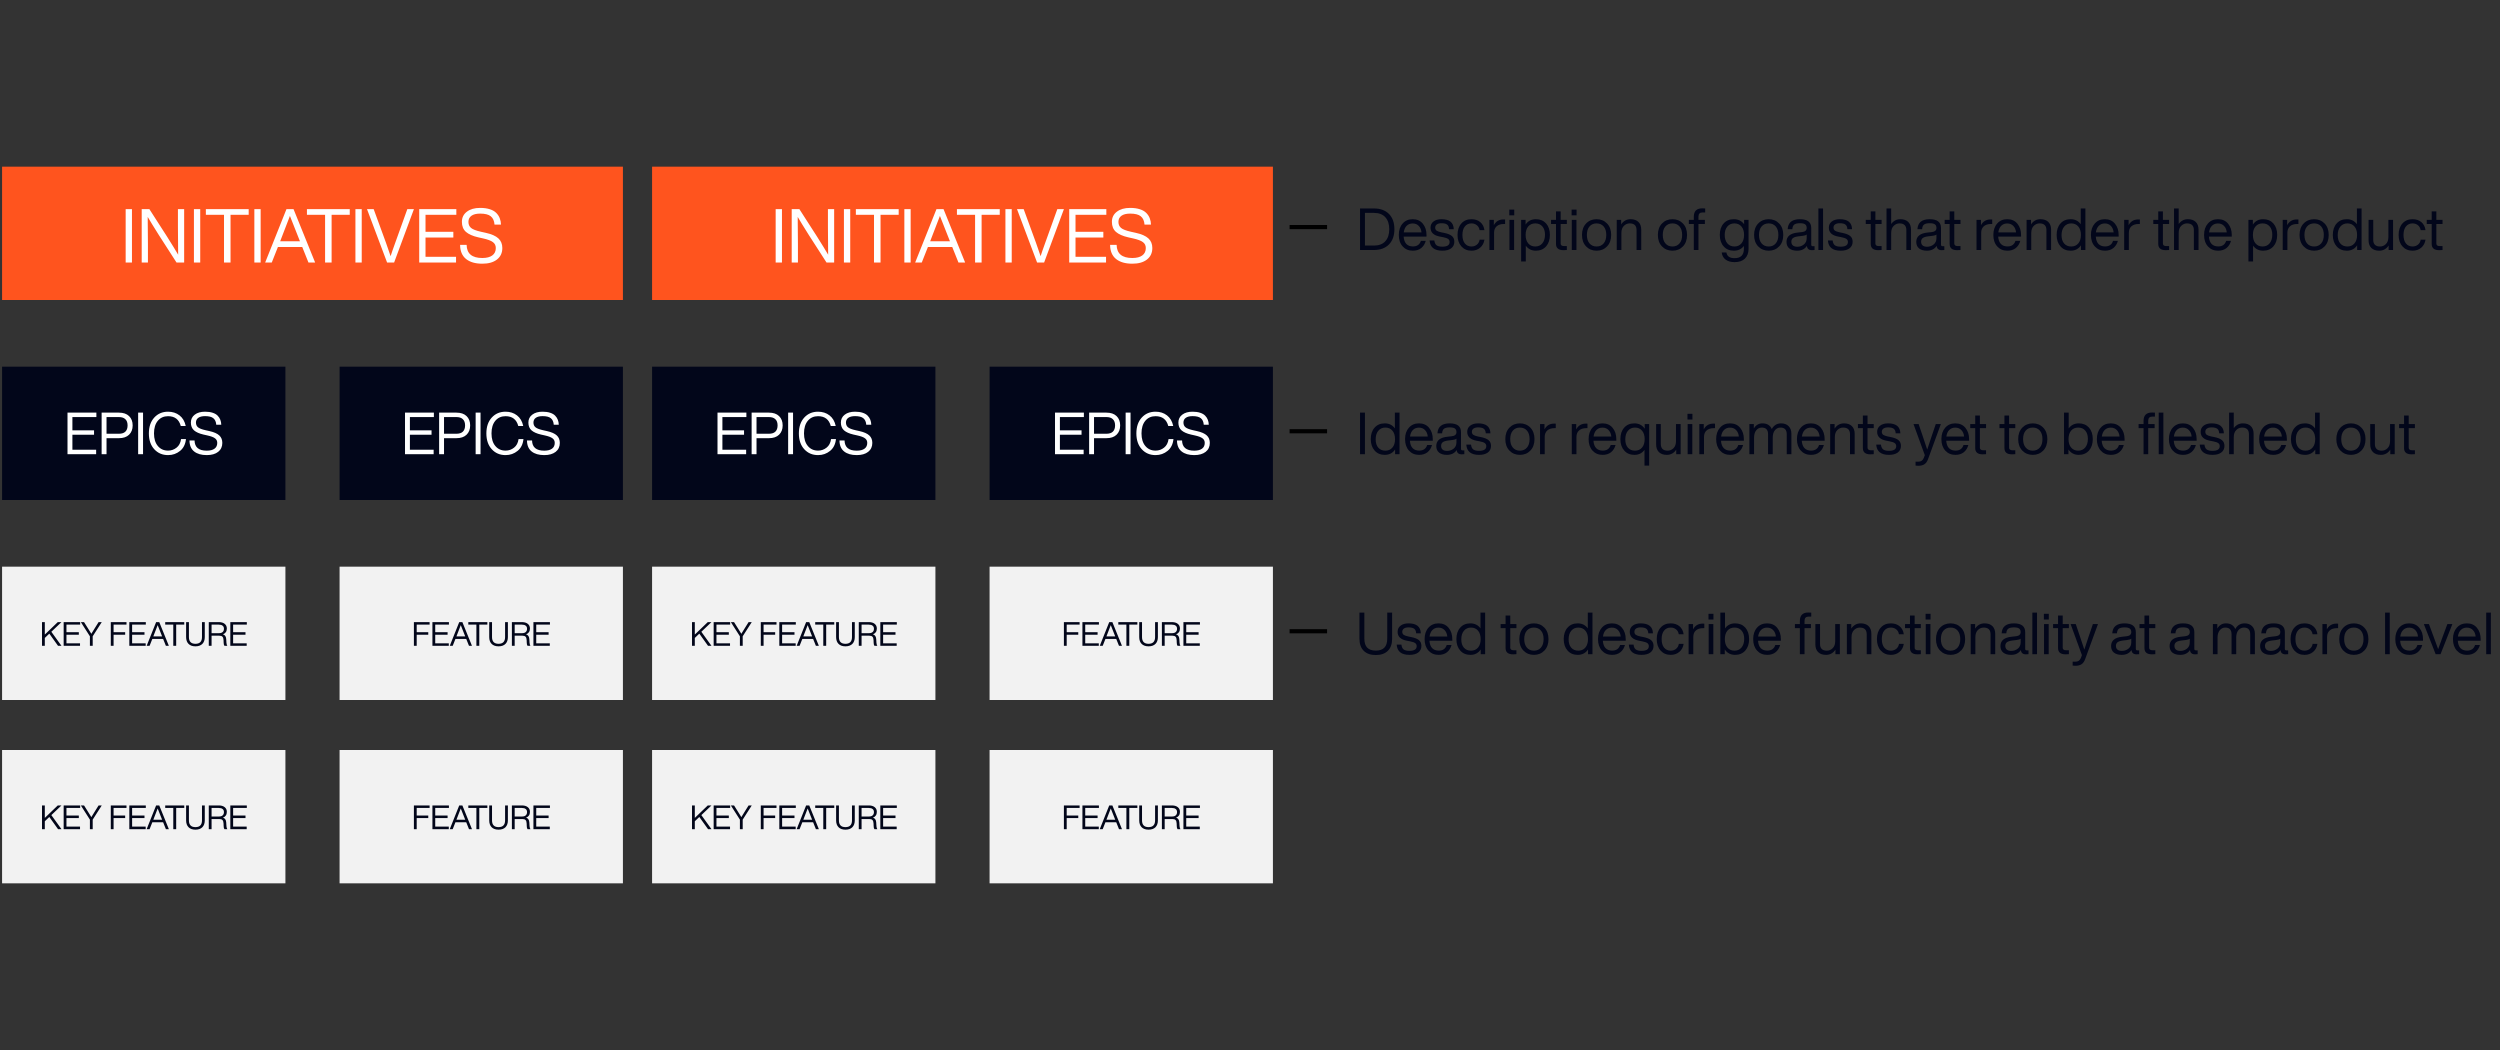
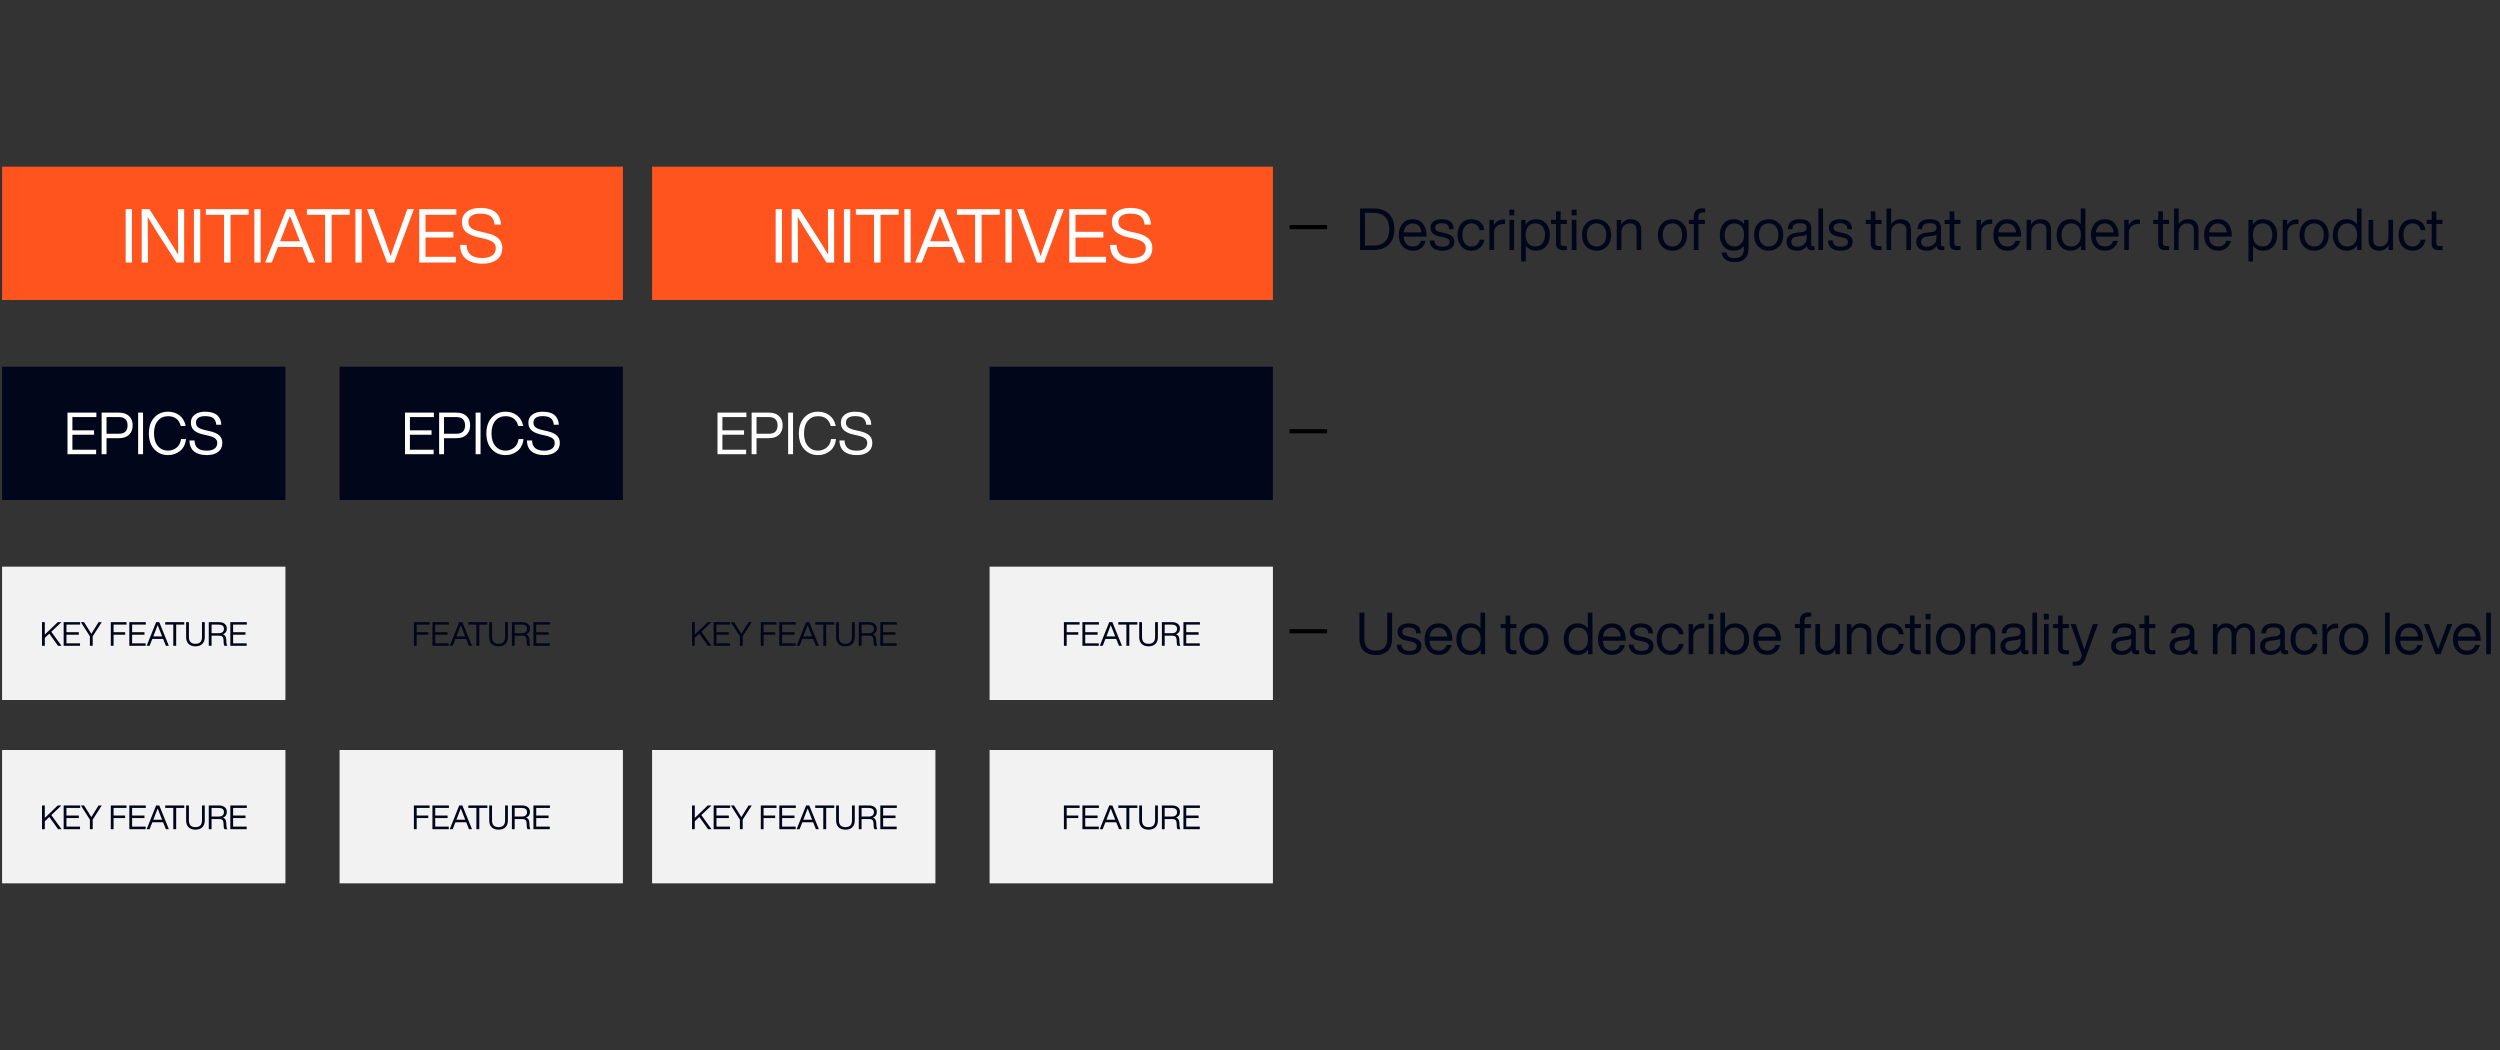
<svg xmlns="http://www.w3.org/2000/svg" width="600" height="252" viewBox="0 0 600 252" fill="none">
  <rect x="0" y="0" width="600" height="252" fill="#333333" stroke="none" />
  <rect x="0.5" y="40" width="149" height="32" fill="#FF541E" />
  <rect x="156.5" y="40" width="149" height="32" fill="#FF541E" />
  <rect x="0.5" y="88" width="68" height="32" fill="#02061A" />
  <rect x="81.5" y="88" width="68" height="32" fill="#02061A" />
  <path d="M104.131 99.032V100.096H98.377V103.274H103.571V104.338H98.377V107.936H104.075V109H97.201V99.032H104.131ZM105.39 99.032H109.534C110.589 99.032 111.401 99.307 111.97 99.858C112.549 100.409 112.838 101.155 112.838 102.098C112.838 103.041 112.549 103.787 111.97 104.338C111.401 104.889 110.589 105.164 109.534 105.164H106.566V109H105.39V99.032ZM106.566 104.1H109.534C110.225 104.1 110.743 103.932 111.088 103.596C111.443 103.251 111.62 102.751 111.62 102.098C111.62 101.445 111.443 100.95 111.088 100.614C110.743 100.269 110.225 100.096 109.534 100.096H106.566V104.1ZM115.33 109H114.154V99.032H115.33V109ZM121.334 109.224C119.981 109.224 118.875 108.753 118.016 107.81C117.158 106.867 116.728 105.603 116.728 104.016C116.728 102.429 117.158 101.165 118.016 100.222C118.875 99.279 119.981 98.808 121.334 98.808C122.408 98.808 123.322 99.102 124.078 99.69C124.834 100.269 125.334 101.118 125.576 102.238H124.386C123.966 100.67 122.949 99.886 121.334 99.886C120.317 99.886 119.5 100.25 118.884 100.978C118.268 101.715 117.96 102.728 117.96 104.016C117.96 105.304 118.268 106.312 118.884 107.04C119.5 107.777 120.317 108.146 121.334 108.146C122.1 108.146 122.781 107.908 123.378 107.432C123.966 106.975 124.326 106.289 124.456 105.374H125.632C125.502 106.615 125.03 107.563 124.218 108.216C123.397 108.888 122.436 109.224 121.334 109.224ZM130.619 109.224C129.321 109.224 128.309 108.93 127.581 108.342C126.853 107.754 126.484 106.877 126.475 105.71H127.693C127.721 107.343 128.696 108.16 130.619 108.16C131.431 108.16 132.051 108.001 132.481 107.684C132.919 107.367 133.139 106.905 133.139 106.298C133.139 105.822 132.957 105.453 132.593 105.192C132.238 104.921 131.613 104.688 130.717 104.492L129.835 104.296C128.827 104.063 128.071 103.727 127.567 103.288C127.063 102.84 126.811 102.215 126.811 101.412C126.811 100.619 127.119 99.989 127.735 99.522C128.351 99.046 129.177 98.808 130.213 98.808C130.913 98.808 131.519 98.892 132.033 99.06C132.555 99.228 132.961 99.466 133.251 99.774C133.54 100.073 133.75 100.399 133.881 100.754C134.021 101.109 134.095 101.501 134.105 101.93H132.901C132.845 101.221 132.611 100.703 132.201 100.376C131.799 100.04 131.137 99.872 130.213 99.872C129.513 99.872 128.971 100.007 128.589 100.278C128.215 100.549 128.029 100.927 128.029 101.412C128.029 101.897 128.192 102.275 128.519 102.546C128.836 102.817 129.452 103.055 130.367 103.26L131.249 103.456C132.35 103.699 133.143 104.049 133.629 104.506C134.114 104.954 134.357 105.551 134.357 106.298C134.357 107.203 134.025 107.917 133.363 108.44C132.7 108.963 131.785 109.224 130.619 109.224Z" fill="white" />
-   <rect x="156.5" y="88" width="68" height="32" fill="#02061A" />
  <path d="M179.131 99.032V100.096H173.377V103.274H178.571V104.338H173.377V107.936H179.075V109H172.201V99.032H179.131ZM180.39 99.032H184.534C185.589 99.032 186.401 99.307 186.97 99.858C187.549 100.409 187.838 101.155 187.838 102.098C187.838 103.041 187.549 103.787 186.97 104.338C186.401 104.889 185.589 105.164 184.534 105.164H181.566V109H180.39V99.032ZM181.566 104.1H184.534C185.225 104.1 185.743 103.932 186.088 103.596C186.443 103.251 186.62 102.751 186.62 102.098C186.62 101.445 186.443 100.95 186.088 100.614C185.743 100.269 185.225 100.096 184.534 100.096H181.566V104.1ZM190.33 109H189.154V99.032H190.33V109ZM196.334 109.224C194.981 109.224 193.875 108.753 193.016 107.81C192.158 106.867 191.728 105.603 191.728 104.016C191.728 102.429 192.158 101.165 193.016 100.222C193.875 99.279 194.981 98.808 196.334 98.808C197.408 98.808 198.322 99.102 199.078 99.69C199.834 100.269 200.334 101.118 200.576 102.238H199.386C198.966 100.67 197.949 99.886 196.334 99.886C195.317 99.886 194.5 100.25 193.884 100.978C193.268 101.715 192.96 102.728 192.96 104.016C192.96 105.304 193.268 106.312 193.884 107.04C194.5 107.777 195.317 108.146 196.334 108.146C197.1 108.146 197.781 107.908 198.378 107.432C198.966 106.975 199.326 106.289 199.456 105.374H200.632C200.502 106.615 200.03 107.563 199.218 108.216C198.397 108.888 197.436 109.224 196.334 109.224ZM205.619 109.224C204.321 109.224 203.309 108.93 202.581 108.342C201.853 107.754 201.484 106.877 201.475 105.71H202.693C202.721 107.343 203.696 108.16 205.619 108.16C206.431 108.16 207.051 108.001 207.481 107.684C207.919 107.367 208.139 106.905 208.139 106.298C208.139 105.822 207.957 105.453 207.593 105.192C207.238 104.921 206.613 104.688 205.717 104.492L204.835 104.296C203.827 104.063 203.071 103.727 202.567 103.288C202.063 102.84 201.811 102.215 201.811 101.412C201.811 100.619 202.119 99.989 202.735 99.522C203.351 99.046 204.177 98.808 205.213 98.808C205.913 98.808 206.519 98.892 207.033 99.06C207.555 99.228 207.961 99.466 208.251 99.774C208.54 100.073 208.75 100.399 208.881 100.754C209.021 101.109 209.095 101.501 209.105 101.93H207.901C207.845 101.221 207.611 100.703 207.201 100.376C206.799 100.04 206.137 99.872 205.213 99.872C204.513 99.872 203.971 100.007 203.589 100.278C203.215 100.549 203.029 100.927 203.029 101.412C203.029 101.897 203.192 102.275 203.519 102.546C203.836 102.817 204.452 103.055 205.367 103.26L206.249 103.456C207.35 103.699 208.143 104.049 208.629 104.506C209.114 104.954 209.357 105.551 209.357 106.298C209.357 107.203 209.025 107.917 208.363 108.44C207.7 108.963 206.785 109.224 205.619 109.224Z" fill="white" />
  <rect x="237.5" y="88" width="68" height="32" fill="#02061A" />
-   <path d="M260.131 99.032V100.096H254.377V103.274H259.571V104.338H254.377V107.936H260.075V109H253.201V99.032H260.131ZM261.39 99.032H265.534C266.589 99.032 267.401 99.307 267.97 99.858C268.549 100.409 268.838 101.155 268.838 102.098C268.838 103.041 268.549 103.787 267.97 104.338C267.401 104.889 266.589 105.164 265.534 105.164H262.566V109H261.39V99.032ZM262.566 104.1H265.534C266.225 104.1 266.743 103.932 267.088 103.596C267.443 103.251 267.62 102.751 267.62 102.098C267.62 101.445 267.443 100.95 267.088 100.614C266.743 100.269 266.225 100.096 265.534 100.096H262.566V104.1ZM271.33 109H270.154V99.032H271.33V109ZM277.334 109.224C275.981 109.224 274.875 108.753 274.016 107.81C273.158 106.867 272.728 105.603 272.728 104.016C272.728 102.429 273.158 101.165 274.016 100.222C274.875 99.279 275.981 98.808 277.334 98.808C278.408 98.808 279.322 99.102 280.078 99.69C280.834 100.269 281.334 101.118 281.576 102.238H280.386C279.966 100.67 278.949 99.886 277.334 99.886C276.317 99.886 275.5 100.25 274.884 100.978C274.268 101.715 273.96 102.728 273.96 104.016C273.96 105.304 274.268 106.312 274.884 107.04C275.5 107.777 276.317 108.146 277.334 108.146C278.1 108.146 278.781 107.908 279.378 107.432C279.966 106.975 280.326 106.289 280.456 105.374H281.632C281.502 106.615 281.03 107.563 280.218 108.216C279.397 108.888 278.436 109.224 277.334 109.224ZM286.619 109.224C285.321 109.224 284.309 108.93 283.581 108.342C282.853 107.754 282.484 106.877 282.475 105.71H283.693C283.721 107.343 284.696 108.16 286.619 108.16C287.431 108.16 288.051 108.001 288.481 107.684C288.919 107.367 289.139 106.905 289.139 106.298C289.139 105.822 288.957 105.453 288.593 105.192C288.238 104.921 287.613 104.688 286.717 104.492L285.835 104.296C284.827 104.063 284.071 103.727 283.567 103.288C283.063 102.84 282.811 102.215 282.811 101.412C282.811 100.619 283.119 99.989 283.735 99.522C284.351 99.046 285.177 98.808 286.213 98.808C286.913 98.808 287.519 98.892 288.033 99.06C288.555 99.228 288.961 99.466 289.251 99.774C289.54 100.073 289.75 100.399 289.881 100.754C290.021 101.109 290.095 101.501 290.105 101.93H288.901C288.845 101.221 288.611 100.703 288.201 100.376C287.799 100.04 287.137 99.872 286.213 99.872C285.513 99.872 284.971 100.007 284.589 100.278C284.215 100.549 284.029 100.927 284.029 101.412C284.029 101.897 284.192 102.275 284.519 102.546C284.836 102.817 285.452 103.055 286.367 103.26L287.249 103.456C288.35 103.699 289.143 104.049 289.629 104.506C290.114 104.954 290.357 105.551 290.357 106.298C290.357 107.203 290.025 107.917 289.363 108.44C288.7 108.963 287.785 109.224 286.619 109.224Z" fill="white" />
  <rect x="0.5" y="136" width="68" height="32" fill="#F2F2F2" />
-   <rect x="81.5" y="136" width="68" height="32" fill="#F2F2F2" />
-   <rect x="156.5" y="136" width="68" height="32" fill="#F2F2F2" />
  <rect x="237.5" y="136" width="68" height="32" fill="#F2F2F2" />
  <rect x="0.5" y="180" width="68" height="32" fill="#F2F2F2" />
  <rect x="156.5" y="180" width="68" height="32" fill="#F2F2F2" />
  <rect x="81.5" y="180" width="68" height="32" fill="#F2F2F2" />
  <rect x="237.5" y="180" width="68" height="32" fill="#F2F2F2" />
  <path d="M23.131 99.032V100.096H17.377V103.274H22.571V104.338H17.377V107.936H23.075V109H16.201V99.032H23.131ZM24.39 99.032H28.535C29.589 99.032 30.401 99.307 30.971 99.858C31.549 100.409 31.838 101.155 31.838 102.098C31.838 103.041 31.549 103.787 30.971 104.338C30.401 104.889 29.589 105.164 28.535 105.164H25.567V109H24.39V99.032ZM25.567 104.1H28.535C29.225 104.1 29.743 103.932 30.088 103.596C30.443 103.251 30.62 102.751 30.62 102.098C30.62 101.445 30.443 100.95 30.088 100.614C29.743 100.269 29.225 100.096 28.535 100.096H25.567V104.1ZM34.33 109H33.154V99.032H34.33V109ZM40.334 109.224C38.981 109.224 37.875 108.753 37.016 107.81C36.158 106.867 35.728 105.603 35.728 104.016C35.728 102.429 36.158 101.165 37.016 100.222C37.875 99.279 38.981 98.808 40.334 98.808C41.408 98.808 42.322 99.102 43.078 99.69C43.834 100.269 44.334 101.118 44.576 102.238H43.386C42.966 100.67 41.949 99.886 40.334 99.886C39.317 99.886 38.5 100.25 37.884 100.978C37.268 101.715 36.96 102.728 36.96 104.016C36.96 105.304 37.268 106.312 37.884 107.04C38.5 107.777 39.317 108.146 40.334 108.146C41.1 108.146 41.781 107.908 42.378 107.432C42.966 106.975 43.326 106.289 43.456 105.374H44.632C44.502 106.615 44.03 107.563 43.218 108.216C42.397 108.888 41.436 109.224 40.334 109.224ZM49.619 109.224C48.321 109.224 47.309 108.93 46.581 108.342C45.853 107.754 45.484 106.877 45.475 105.71H46.693C46.721 107.343 47.696 108.16 49.619 108.16C50.431 108.16 51.051 108.001 51.481 107.684C51.919 107.367 52.139 106.905 52.139 106.298C52.139 105.822 51.957 105.453 51.593 105.192C51.238 104.921 50.613 104.688 49.717 104.492L48.835 104.296C47.827 104.063 47.071 103.727 46.567 103.288C46.063 102.84 45.811 102.215 45.811 101.412C45.811 100.619 46.119 99.989 46.735 99.522C47.351 99.046 48.177 98.808 49.213 98.808C49.913 98.808 50.519 98.892 51.033 99.06C51.555 99.228 51.961 99.466 52.251 99.774C52.54 100.073 52.75 100.399 52.881 100.754C53.021 101.109 53.095 101.501 53.105 101.93H51.901C51.845 101.221 51.611 100.703 51.201 100.376C50.799 100.04 50.137 99.872 49.213 99.872C48.513 99.872 47.971 100.007 47.589 100.278C47.215 100.549 47.029 100.927 47.029 101.412C47.029 101.897 47.192 102.275 47.519 102.546C47.836 102.817 48.452 103.055 49.367 103.26L50.249 103.456C51.35 103.699 52.143 104.049 52.629 104.506C53.114 104.954 53.357 105.551 53.357 106.298C53.357 107.203 53.025 107.917 52.363 108.44C51.7 108.963 50.785 109.224 49.619 109.224Z" fill="white" />
  <path d="M13.867 149.304H14.755L12.322 151.624L14.755 155H13.931L11.835 152.072L10.755 153.104V155H10.082V149.304H10.755V152.296L13.867 149.304ZM19.238 149.304V149.912H15.95V151.728H18.918V152.336H15.95V154.392H19.206V155H15.278V149.304H19.238ZM22.833 150.632L23.665 149.304H24.425L22.249 152.712V155H21.577V152.712L19.401 149.304H20.169L21.009 150.64C21.372 151.205 21.676 151.696 21.921 152.112C22.263 151.536 22.567 151.043 22.833 150.632ZM30.358 149.304V149.912H27.262V151.728H30.038V152.336H27.262V155H26.59V149.304H30.358ZM34.996 149.304V149.912H31.708V151.728H34.676V152.336H31.708V154.392H34.964V155H31.036V149.304H34.996ZM40.526 155H39.814L39.15 153.344H36.558L35.902 155H35.198L37.47 149.304H38.222L40.526 155ZM36.822 152.672L36.798 152.736H38.91L38.878 152.664C38.745 152.339 38.398 151.461 37.838 150.032C37.459 151.045 37.121 151.925 36.822 152.672ZM39.652 149.304H44.22V149.912H42.284V155H41.588V149.912H39.652V149.304ZM49.147 152.888C49.147 153.597 48.952 154.147 48.563 154.536C48.173 154.925 47.621 155.12 46.907 155.12C46.192 155.12 45.64 154.925 45.251 154.536C44.861 154.147 44.667 153.597 44.667 152.888V149.304H45.339V152.888C45.339 153.971 45.861 154.512 46.907 154.512C47.952 154.512 48.475 153.971 48.475 152.888V149.304H49.147V152.888ZM54.29 153.352L54.346 154.272C54.373 154.592 54.442 154.835 54.554 155H53.858C53.741 154.829 53.679 154.576 53.674 154.24L53.65 153.632C53.634 153.248 53.549 152.976 53.394 152.816C53.239 152.651 52.986 152.568 52.634 152.568H50.778V155H50.106V149.304H52.514C53.101 149.304 53.567 149.44 53.914 149.712C54.266 149.984 54.442 150.365 54.442 150.856C54.442 151.203 54.357 151.496 54.186 151.736C54.021 151.971 53.794 152.136 53.506 152.232C53.986 152.381 54.247 152.755 54.29 153.352ZM50.778 151.96H52.594C52.951 151.96 53.231 151.869 53.434 151.688C53.642 151.501 53.746 151.237 53.746 150.896C53.746 150.571 53.637 150.325 53.418 150.16C53.205 149.995 52.903 149.912 52.514 149.912H50.778V151.96ZM59.238 149.304V149.912H55.95V151.728H58.918V152.336H55.95V154.392H59.206V155H55.278V149.304H59.238Z" fill="#02061A" />
-   <path d="M13.867 193.304H14.755L12.322 195.624L14.755 199H13.931L11.835 196.072L10.755 197.104V199H10.082V193.304H10.755V196.296L13.867 193.304ZM19.238 193.304V193.912H15.95V195.728H18.918V196.336H15.95V198.392H19.206V199H15.278V193.304H19.238ZM22.833 194.632L23.665 193.304H24.425L22.249 196.712V199H21.577V196.712L19.401 193.304H20.169L21.009 194.64C21.372 195.205 21.676 195.696 21.921 196.112C22.263 195.536 22.567 195.043 22.833 194.632ZM30.358 193.304V193.912H27.262V195.728H30.038V196.336H27.262V199H26.59V193.304H30.358ZM34.996 193.304V193.912H31.708V195.728H34.676V196.336H31.708V198.392H34.964V199H31.036V193.304H34.996ZM40.526 199H39.814L39.15 197.344H36.558L35.902 199H35.198L37.47 193.304H38.222L40.526 199ZM36.822 196.672L36.798 196.736H38.91L38.878 196.664C38.745 196.339 38.398 195.461 37.838 194.032C37.459 195.045 37.121 195.925 36.822 196.672ZM39.652 193.304H44.22V193.912H42.284V199H41.588V193.912H39.652V193.304ZM49.147 196.888C49.147 197.597 48.952 198.147 48.563 198.536C48.173 198.925 47.621 199.12 46.907 199.12C46.192 199.12 45.64 198.925 45.251 198.536C44.861 198.147 44.667 197.597 44.667 196.888V193.304H45.339V196.888C45.339 197.971 45.861 198.512 46.907 198.512C47.952 198.512 48.475 197.971 48.475 196.888V193.304H49.147V196.888ZM54.29 197.352L54.346 198.272C54.373 198.592 54.442 198.835 54.554 199H53.858C53.741 198.829 53.679 198.576 53.674 198.24L53.65 197.632C53.634 197.248 53.549 196.976 53.394 196.816C53.239 196.651 52.986 196.568 52.634 196.568H50.778V199H50.106V193.304H52.514C53.101 193.304 53.567 193.44 53.914 193.712C54.266 193.984 54.442 194.365 54.442 194.856C54.442 195.203 54.357 195.496 54.186 195.736C54.021 195.971 53.794 196.136 53.506 196.232C53.986 196.381 54.247 196.755 54.29 197.352ZM50.778 195.96H52.594C52.951 195.96 53.231 195.869 53.434 195.688C53.642 195.501 53.746 195.237 53.746 194.896C53.746 194.571 53.637 194.325 53.418 194.16C53.205 193.995 52.903 193.912 52.514 193.912H50.778V195.96ZM59.238 193.304V193.912H55.95V195.728H58.918V196.336H55.95V198.392H59.206V199H55.278V193.304H59.238Z" fill="#02061A" />
+   <path d="M13.867 193.304H14.755L12.322 195.624L14.755 199H13.931L11.835 196.072L10.755 197.104V199H10.082V193.304H10.755V196.296L13.867 193.304ZM19.238 193.304V193.912H15.95V195.728H18.918V196.336H15.95V198.392H19.206V199H15.278V193.304H19.238M22.833 194.632L23.665 193.304H24.425L22.249 196.712V199H21.577V196.712L19.401 193.304H20.169L21.009 194.64C21.372 195.205 21.676 195.696 21.921 196.112C22.263 195.536 22.567 195.043 22.833 194.632ZM30.358 193.304V193.912H27.262V195.728H30.038V196.336H27.262V199H26.59V193.304H30.358ZM34.996 193.304V193.912H31.708V195.728H34.676V196.336H31.708V198.392H34.964V199H31.036V193.304H34.996ZM40.526 199H39.814L39.15 197.344H36.558L35.902 199H35.198L37.47 193.304H38.222L40.526 199ZM36.822 196.672L36.798 196.736H38.91L38.878 196.664C38.745 196.339 38.398 195.461 37.838 194.032C37.459 195.045 37.121 195.925 36.822 196.672ZM39.652 193.304H44.22V193.912H42.284V199H41.588V193.912H39.652V193.304ZM49.147 196.888C49.147 197.597 48.952 198.147 48.563 198.536C48.173 198.925 47.621 199.12 46.907 199.12C46.192 199.12 45.64 198.925 45.251 198.536C44.861 198.147 44.667 197.597 44.667 196.888V193.304H45.339V196.888C45.339 197.971 45.861 198.512 46.907 198.512C47.952 198.512 48.475 197.971 48.475 196.888V193.304H49.147V196.888ZM54.29 197.352L54.346 198.272C54.373 198.592 54.442 198.835 54.554 199H53.858C53.741 198.829 53.679 198.576 53.674 198.24L53.65 197.632C53.634 197.248 53.549 196.976 53.394 196.816C53.239 196.651 52.986 196.568 52.634 196.568H50.778V199H50.106V193.304H52.514C53.101 193.304 53.567 193.44 53.914 193.712C54.266 193.984 54.442 194.365 54.442 194.856C54.442 195.203 54.357 195.496 54.186 195.736C54.021 195.971 53.794 196.136 53.506 196.232C53.986 196.381 54.247 196.755 54.29 197.352ZM50.778 195.96H52.594C52.951 195.96 53.231 195.869 53.434 195.688C53.642 195.501 53.746 195.237 53.746 194.896C53.746 194.571 53.637 194.325 53.418 194.16C53.205 193.995 52.903 193.912 52.514 193.912H50.778V195.96ZM59.238 193.304V193.912H55.95V195.728H58.918V196.336H55.95V198.392H59.206V199H55.278V193.304H59.238Z" fill="#02061A" />
  <path d="M103.104 149.304V149.912H100.008V151.728H102.784V152.336H100.008V155H99.336V149.304H103.104ZM107.742 149.304V149.912H104.454V151.728H107.422V152.336H104.454V154.392H107.71V155H103.782V149.304H107.742ZM113.272 155H112.56L111.896 153.344H109.304L108.648 155H107.944L110.216 149.304H110.968L113.272 155ZM109.568 152.672L109.544 152.736H111.656L111.624 152.664C111.491 152.339 111.144 151.461 110.584 150.032C110.206 151.045 109.867 151.925 109.568 152.672ZM112.398 149.304H116.966V149.912H115.03V155H114.334V149.912H112.398V149.304ZM121.893 152.888C121.893 153.597 121.698 154.147 121.309 154.536C120.919 154.925 120.367 155.12 119.653 155.12C118.938 155.12 118.386 154.925 117.997 154.536C117.607 154.147 117.413 153.597 117.413 152.888V149.304H118.085V152.888C118.085 153.971 118.607 154.512 119.653 154.512C120.698 154.512 121.221 153.971 121.221 152.888V149.304H121.893V152.888ZM127.036 153.352L127.092 154.272C127.119 154.592 127.188 154.835 127.3 155H126.604C126.487 154.829 126.425 154.576 126.42 154.24L126.396 153.632C126.38 153.248 126.295 152.976 126.14 152.816C125.985 152.651 125.732 152.568 125.38 152.568H123.524V155H122.852V149.304H125.26C125.847 149.304 126.313 149.44 126.66 149.712C127.012 149.984 127.188 150.365 127.188 150.856C127.188 151.203 127.103 151.496 126.932 151.736C126.767 151.971 126.54 152.136 126.252 152.232C126.732 152.381 126.993 152.755 127.036 153.352ZM123.524 151.96H125.34C125.697 151.96 125.977 151.869 126.18 151.688C126.388 151.501 126.492 151.237 126.492 150.896C126.492 150.571 126.383 150.325 126.164 150.16C125.951 149.995 125.649 149.912 125.26 149.912H123.524V151.96ZM131.984 149.304V149.912H128.696V151.728H131.664V152.336H128.696V154.392H131.952V155H128.024V149.304H131.984Z" fill="#02061A" />
  <path d="M103.104 193.304V193.912H100.008V195.728H102.784V196.336H100.008V199H99.336V193.304H103.104ZM107.742 193.304V193.912H104.454V195.728H107.422V196.336H104.454V198.392H107.71V199H103.782V193.304H107.742ZM113.272 199H112.56L111.896 197.344H109.304L108.648 199H107.944L110.216 193.304H110.968L113.272 199ZM109.568 196.672L109.544 196.736H111.656L111.624 196.664C111.491 196.339 111.144 195.461 110.584 194.032C110.206 195.045 109.867 195.925 109.568 196.672ZM112.398 193.304H116.966V193.912H115.03V199H114.334V193.912H112.398V193.304ZM121.893 196.888C121.893 197.597 121.698 198.147 121.309 198.536C120.919 198.925 120.367 199.12 119.653 199.12C118.938 199.12 118.386 198.925 117.997 198.536C117.607 198.147 117.413 197.597 117.413 196.888V193.304H118.085V196.888C118.085 197.971 118.607 198.512 119.653 198.512C120.698 198.512 121.221 197.971 121.221 196.888V193.304H121.893V196.888ZM127.036 197.352L127.092 198.272C127.119 198.592 127.188 198.835 127.3 199H126.604C126.487 198.829 126.425 198.576 126.42 198.24L126.396 197.632C126.38 197.248 126.295 196.976 126.14 196.816C125.985 196.651 125.732 196.568 125.38 196.568H123.524V199H122.852V193.304H125.26C125.847 193.304 126.313 193.44 126.66 193.712C127.012 193.984 127.188 194.365 127.188 194.856C127.188 195.203 127.103 195.496 126.932 195.736C126.767 195.971 126.54 196.136 126.252 196.232C126.732 196.381 126.993 196.755 127.036 197.352ZM123.524 195.96H125.34C125.697 195.96 125.977 195.869 126.18 195.688C126.388 195.501 126.492 195.237 126.492 194.896C126.492 194.571 126.383 194.325 126.164 194.16C125.951 193.995 125.649 193.912 125.26 193.912H123.524V195.96ZM131.984 193.304V193.912H128.696V195.728H131.664V196.336H128.696V198.392H131.952V199H128.024V193.304H131.984Z" fill="#02061A" />
  <path d="M169.867 149.304H170.755L168.323 151.624L170.755 155H169.931L167.835 152.072L166.755 153.104V155H166.083V149.304H166.755V152.296L169.867 149.304ZM175.238 149.304V149.912H171.95V151.728H174.918V152.336H171.95V154.392H175.206V155H171.278V149.304H175.238ZM178.833 150.632L179.665 149.304H180.425L178.249 152.712V155H177.577V152.712L175.401 149.304H176.169L177.009 150.64C177.372 151.205 177.676 151.696 177.921 152.112C178.263 151.536 178.567 151.043 178.833 150.632ZM186.358 149.304V149.912H183.262V151.728H186.038V152.336H183.262V155H182.59V149.304H186.358ZM190.996 149.304V149.912H187.708V151.728H190.676V152.336H187.708V154.392H190.964V155H187.036V149.304H190.996ZM196.526 155H195.814L195.15 153.344H192.558L191.902 155H191.198L193.47 149.304H194.222L196.526 155ZM192.822 152.672L192.798 152.736H194.91L194.878 152.664C194.745 152.339 194.398 151.461 193.838 150.032C193.459 151.045 193.121 151.925 192.822 152.672ZM195.652 149.304H200.22V149.912H198.284V155H197.588V149.912H195.652V149.304ZM205.147 152.888C205.147 153.597 204.952 154.147 204.563 154.536C204.173 154.925 203.621 155.12 202.907 155.12C202.192 155.12 201.64 154.925 201.251 154.536C200.861 154.147 200.667 153.597 200.667 152.888V149.304H201.339V152.888C201.339 153.971 201.861 154.512 202.907 154.512C203.952 154.512 204.475 153.971 204.475 152.888V149.304H205.147V152.888ZM210.29 153.352L210.346 154.272C210.373 154.592 210.442 154.835 210.554 155H209.858C209.741 154.829 209.679 154.576 209.674 154.24L209.65 153.632C209.634 153.248 209.549 152.976 209.394 152.816C209.239 152.651 208.986 152.568 208.634 152.568H206.778V155H206.106V149.304H208.514C209.101 149.304 209.567 149.44 209.914 149.712C210.266 149.984 210.442 150.365 210.442 150.856C210.442 151.203 210.357 151.496 210.186 151.736C210.021 151.971 209.794 152.136 209.506 152.232C209.986 152.381 210.247 152.755 210.29 153.352ZM206.778 151.96H208.594C208.951 151.96 209.231 151.869 209.434 151.688C209.642 151.501 209.746 151.237 209.746 150.896C209.746 150.571 209.637 150.325 209.418 150.16C209.205 149.995 208.903 149.912 208.514 149.912H206.778V151.96ZM215.238 149.304V149.912H211.95V151.728H214.918V152.336H211.95V154.392H215.206V155H211.278V149.304H215.238Z" fill="#02061A" />
  <path d="M169.867 193.304H170.755L168.323 195.624L170.755 199H169.931L167.835 196.072L166.755 197.104V199H166.083V193.304H166.755V196.296L169.867 193.304ZM175.238 193.304V193.912H171.95V195.728H174.918V196.336H171.95V198.392H175.206V199H171.278V193.304H175.238ZM178.833 194.632L179.665 193.304H180.425L178.249 196.712V199H177.577V196.712L175.401 193.304H176.169L177.009 194.64C177.372 195.205 177.676 195.696 177.921 196.112C178.263 195.536 178.567 195.043 178.833 194.632ZM186.358 193.304V193.912H183.262V195.728H186.038V196.336H183.262V199H182.59V193.304H186.358ZM190.996 193.304V193.912H187.708V195.728H190.676V196.336H187.708V198.392H190.964V199H187.036V193.304H190.996ZM196.526 199H195.814L195.15 197.344H192.558L191.902 199H191.198L193.47 193.304H194.222L196.526 199ZM192.822 196.672L192.798 196.736H194.91L194.878 196.664C194.745 196.339 194.398 195.461 193.838 194.032C193.459 195.045 193.121 195.925 192.822 196.672ZM195.652 193.304H200.22V193.912H198.284V199H197.588V193.912H195.652V193.304ZM205.147 196.888C205.147 197.597 204.952 198.147 204.563 198.536C204.173 198.925 203.621 199.12 202.907 199.12C202.192 199.12 201.64 198.925 201.251 198.536C200.861 198.147 200.667 197.597 200.667 196.888V193.304H201.339V196.888C201.339 197.971 201.861 198.512 202.907 198.512C203.952 198.512 204.475 197.971 204.475 196.888V193.304H205.147V196.888ZM210.29 197.352L210.346 198.272C210.373 198.592 210.442 198.835 210.554 199H209.858C209.741 198.829 209.679 198.576 209.674 198.24L209.65 197.632C209.634 197.248 209.549 196.976 209.394 196.816C209.239 196.651 208.986 196.568 208.634 196.568H206.778V199H206.106V193.304H208.514C209.101 193.304 209.567 193.44 209.914 193.712C210.266 193.984 210.442 194.365 210.442 194.856C210.442 195.203 210.357 195.496 210.186 195.736C210.021 195.971 209.794 196.136 209.506 196.232C209.986 196.381 210.247 196.755 210.29 197.352ZM206.778 195.96H208.594C208.951 195.96 209.231 195.869 209.434 195.688C209.642 195.501 209.746 195.237 209.746 194.896C209.746 194.571 209.637 194.325 209.418 194.16C209.205 193.995 208.903 193.912 208.514 193.912H206.778V195.96ZM215.238 193.304V193.912H211.95V195.728H214.918V196.336H211.95V198.392H215.206V199H211.278V193.304H215.238Z" fill="#02061A" />
  <path d="M259.104 149.304V149.912H256.008V151.728H258.784V152.336H256.008V155H255.336V149.304H259.104ZM263.742 149.304V149.912H260.454V151.728H263.422V152.336H260.454V154.392H263.71V155H259.782V149.304H263.742ZM269.272 155H268.56L267.896 153.344H265.304L264.648 155H263.944L266.216 149.304H266.968L269.272 155ZM265.568 152.672L265.544 152.736H267.656L267.624 152.664C267.491 152.339 267.144 151.461 266.584 150.032C266.206 151.045 265.867 151.925 265.568 152.672ZM268.398 149.304H272.966V149.912H271.03V155H270.334V149.912H268.398V149.304ZM277.893 152.888C277.893 153.597 277.698 154.147 277.309 154.536C276.919 154.925 276.367 155.12 275.653 155.12C274.938 155.12 274.386 154.925 273.997 154.536C273.607 154.147 273.413 153.597 273.413 152.888V149.304H274.085V152.888C274.085 153.971 274.607 154.512 275.653 154.512C276.698 154.512 277.221 153.971 277.221 152.888V149.304H277.893V152.888ZM283.036 153.352L283.092 154.272C283.119 154.592 283.188 154.835 283.3 155H282.604C282.487 154.829 282.425 154.576 282.42 154.24L282.396 153.632C282.38 153.248 282.295 152.976 282.14 152.816C281.985 152.651 281.732 152.568 281.38 152.568H279.524V155H278.852V149.304H281.26C281.847 149.304 282.313 149.44 282.66 149.712C283.012 149.984 283.188 150.365 283.188 150.856C283.188 151.203 283.103 151.496 282.932 151.736C282.767 151.971 282.54 152.136 282.252 152.232C282.732 152.381 282.993 152.755 283.036 153.352ZM279.524 151.96H281.34C281.697 151.96 281.977 151.869 282.18 151.688C282.388 151.501 282.492 151.237 282.492 150.896C282.492 150.571 282.383 150.325 282.164 150.16C281.951 149.995 281.649 149.912 281.26 149.912H279.524V151.96ZM287.984 149.304V149.912H284.696V151.728H287.664V152.336H284.696V154.392H287.952V155H284.024V149.304H287.984Z" fill="#02061A" />
  <path d="M259.104 193.304V193.912H256.008V195.728H258.784V196.336H256.008V199H255.336V193.304H259.104ZM263.742 193.304V193.912H260.454V195.728H263.422V196.336H260.454V198.392H263.71V199H259.782V193.304H263.742ZM269.272 199H268.56L267.896 197.344H265.304L264.648 199H263.944L266.216 193.304H266.968L269.272 199ZM265.568 196.672L265.544 196.736H267.656L267.624 196.664C267.491 196.339 267.144 195.461 266.584 194.032C266.206 195.045 265.867 195.925 265.568 196.672ZM268.398 193.304H272.966V193.912H271.03V199H270.334V193.912H268.398V193.304ZM277.893 196.888C277.893 197.597 277.698 198.147 277.309 198.536C276.919 198.925 276.367 199.12 275.653 199.12C274.938 199.12 274.386 198.925 273.997 198.536C273.607 198.147 273.413 197.597 273.413 196.888V193.304H274.085V196.888C274.085 197.971 274.607 198.512 275.653 198.512C276.698 198.512 277.221 197.971 277.221 196.888V193.304H277.893V196.888ZM283.036 197.352L283.092 198.272C283.119 198.592 283.188 198.835 283.3 199H282.604C282.487 198.829 282.425 198.576 282.42 198.24L282.396 197.632C282.38 197.248 282.295 196.976 282.14 196.816C281.985 196.651 281.732 196.568 281.38 196.568H279.524V199H278.852V193.304H281.26C281.847 193.304 282.313 193.44 282.66 193.712C283.012 193.984 283.188 194.365 283.188 194.856C283.188 195.203 283.103 195.496 282.932 195.736C282.767 195.971 282.54 196.136 282.252 196.232C282.732 196.381 282.993 196.755 283.036 197.352ZM279.524 195.96H281.34C281.697 195.96 281.977 195.869 282.18 195.688C282.388 195.501 282.492 195.237 282.492 194.896C282.492 194.571 282.383 194.325 282.164 194.16C281.951 193.995 281.649 193.912 281.26 193.912H279.524V195.96ZM287.984 193.304V193.912H284.696V195.728H287.664V196.336H284.696V198.392H287.952V199H284.024V193.304H287.984Z" fill="#02061A" />
  <path d="M31.671 63H30.159V50.184H31.671V63ZM42.703 54.504V50.184H44.197V63H42.361L38.113 56.394C36.889 54.45 36.001 53.004 35.449 52.056C35.485 53.736 35.503 55.944 35.503 58.68V63H34.009V50.184H35.845L40.093 56.79C41.317 58.734 42.205 60.18 42.757 61.128C42.721 59.448 42.703 57.24 42.703 54.504ZM48.054 63H46.542V50.184H48.054V63ZM49.406 50.184H59.684V51.552H55.328V63H53.762V51.552H49.406V50.184ZM62.556 63H61.044V50.184H62.556V63ZM75.63 63H74.028L72.534 59.274H66.702L65.226 63H63.642L68.754 50.184H70.446L75.63 63ZM67.296 57.762L67.242 57.906H71.994L71.922 57.744C71.622 57.012 70.842 55.038 69.582 51.822C68.73 54.102 67.968 56.082 67.296 57.762ZM73.664 50.184H83.942V51.552H79.586V63H78.02V51.552H73.664V50.184ZM86.814 63H85.302V50.184H86.814V63ZM94.844 58.302L97.76 50.184H99.344L94.592 63H92.9L88.076 50.184H89.678L92.648 58.302C93.188 59.826 93.554 60.888 93.746 61.488C93.926 60.888 94.292 59.826 94.844 58.302ZM109.522 50.184V51.552H102.124V55.638H108.802V57.006H102.124V61.632H109.45V63H100.612V50.184H109.522ZM115.752 63.288C114.084 63.288 112.782 62.91 111.846 62.154C110.91 61.398 110.436 60.27 110.424 58.77H111.99C112.026 60.87 113.28 61.92 115.752 61.92C116.796 61.92 117.594 61.716 118.146 61.308C118.71 60.9 118.992 60.306 118.992 59.526C118.992 58.914 118.758 58.44 118.29 58.104C117.834 57.756 117.03 57.456 115.878 57.204L114.744 56.952C113.448 56.652 112.476 56.22 111.828 55.656C111.18 55.08 110.856 54.276 110.856 53.244C110.856 52.224 111.252 51.414 112.044 50.814C112.836 50.202 113.898 49.896 115.23 49.896C116.13 49.896 116.91 50.004 117.57 50.22C118.242 50.436 118.764 50.742 119.136 51.138C119.508 51.522 119.778 51.942 119.946 52.398C120.126 52.854 120.222 53.358 120.234 53.91H118.686C118.614 52.998 118.314 52.332 117.786 51.912C117.27 51.48 116.418 51.264 115.23 51.264C114.33 51.264 113.634 51.438 113.142 51.786C112.662 52.134 112.422 52.62 112.422 53.244C112.422 53.868 112.632 54.354 113.052 54.702C113.46 55.05 114.252 55.356 115.428 55.62L116.562 55.872C117.978 56.184 118.998 56.634 119.622 57.222C120.246 57.798 120.558 58.566 120.558 59.526C120.558 60.69 120.132 61.608 119.28 62.28C118.428 62.952 117.252 63.288 115.752 63.288Z" fill="white" />
  <path d="M187.671 63H186.159V50.184H187.671V63ZM198.703 54.504V50.184H200.197V63H198.361L194.113 56.394C192.889 54.45 192.001 53.004 191.449 52.056C191.485 53.736 191.503 55.944 191.503 58.68V63H190.009V50.184H191.845L196.093 56.79C197.317 58.734 198.205 60.18 198.757 61.128C198.721 59.448 198.703 57.24 198.703 54.504ZM204.054 63H202.542V50.184H204.054V63ZM205.406 50.184H215.684V51.552H211.328V63H209.762V51.552H205.406V50.184ZM218.556 63H217.044V50.184H218.556V63ZM231.63 63H230.028L228.534 59.274H222.702L221.226 63H219.642L224.754 50.184H226.446L231.63 63ZM223.296 57.762L223.242 57.906H227.994L227.922 57.744C227.622 57.012 226.842 55.038 225.582 51.822C224.73 54.102 223.968 56.082 223.296 57.762ZM229.664 50.184H239.942V51.552H235.586V63H234.02V51.552H229.664V50.184ZM242.814 63H241.302V50.184H242.814V63ZM250.844 58.302L253.76 50.184H255.344L250.592 63H248.9L244.076 50.184H245.678L248.648 58.302C249.188 59.826 249.554 60.888 249.746 61.488C249.926 60.888 250.292 59.826 250.844 58.302ZM265.522 50.184V51.552H258.124V55.638H264.802V57.006H258.124V61.632H265.45V63H256.612V50.184H265.522ZM271.752 63.288C270.084 63.288 268.782 62.91 267.846 62.154C266.91 61.398 266.436 60.27 266.424 58.77H267.99C268.026 60.87 269.28 61.92 271.752 61.92C272.796 61.92 273.594 61.716 274.146 61.308C274.71 60.9 274.992 60.306 274.992 59.526C274.992 58.914 274.758 58.44 274.29 58.104C273.834 57.756 273.03 57.456 271.878 57.204L270.744 56.952C269.448 56.652 268.476 56.22 267.828 55.656C267.18 55.08 266.856 54.276 266.856 53.244C266.856 52.224 267.252 51.414 268.044 50.814C268.836 50.202 269.898 49.896 271.23 49.896C272.13 49.896 272.91 50.004 273.57 50.22C274.242 50.436 274.764 50.742 275.136 51.138C275.508 51.522 275.778 51.942 275.946 52.398C276.126 52.854 276.222 53.358 276.234 53.91H274.686C274.614 52.998 274.314 52.332 273.786 51.912C273.27 51.48 272.418 51.264 271.23 51.264C270.33 51.264 269.634 51.438 269.142 51.786C268.662 52.134 268.422 52.62 268.422 53.244C268.422 53.868 268.632 54.354 269.052 54.702C269.46 55.05 270.252 55.356 271.428 55.62L272.562 55.872C273.978 56.184 274.998 56.634 275.622 57.222C276.246 57.798 276.558 58.566 276.558 59.526C276.558 60.69 276.132 61.608 275.28 62.28C274.428 62.952 273.252 63.288 271.752 63.288Z" fill="white" />
  <path d="M326.41 50.032H329.77C331.282 50.032 332.477 50.471 333.354 51.348C334.222 52.225 334.656 53.448 334.656 55.016C334.656 56.565 334.222 57.783 333.354 58.67C332.467 59.557 331.273 60 329.77 60H326.41V50.032ZM327.586 58.936H329.77C330.946 58.936 331.847 58.591 332.472 57.9C333.107 57.209 333.424 56.248 333.424 55.016C333.424 53.784 333.107 52.823 332.472 52.132C331.847 51.441 330.946 51.096 329.77 51.096H327.586V58.936ZM342.361 56.388V56.78H336.873C336.929 57.564 337.148 58.157 337.531 58.558C337.913 58.95 338.436 59.146 339.099 59.146C340.097 59.146 340.737 58.698 341.017 57.802H342.179C341.983 58.53 341.619 59.109 341.087 59.538C340.555 59.958 339.883 60.168 339.071 60.168C338.072 60.168 337.265 59.827 336.649 59.146C336.023 58.465 335.711 57.545 335.711 56.388C335.711 55.249 336.019 54.335 336.635 53.644C337.241 52.953 338.044 52.608 339.043 52.608C340.079 52.608 340.891 52.967 341.479 53.686C342.067 54.405 342.361 55.305 342.361 56.388ZM339.043 53.63C338.455 53.63 337.974 53.817 337.601 54.19C337.227 54.554 336.994 55.081 336.901 55.772H341.157C341.101 55.137 340.886 54.624 340.513 54.232C340.139 53.831 339.649 53.63 339.043 53.63ZM346.169 60.168C344.237 60.168 343.215 59.347 343.103 57.704H344.237C344.303 58.245 344.48 58.633 344.769 58.866C345.068 59.09 345.535 59.202 346.169 59.202C347.327 59.202 347.905 58.829 347.905 58.082C347.905 57.755 347.784 57.508 347.541 57.34C347.308 57.172 346.879 57.027 346.253 56.906L345.581 56.78C344.079 56.5 343.327 55.791 343.327 54.652C343.327 54.027 343.561 53.532 344.027 53.168C344.503 52.795 345.147 52.608 345.959 52.608C347.873 52.608 348.853 53.406 348.899 55.002H347.779C347.751 54.479 347.593 54.111 347.303 53.896C347.014 53.681 346.566 53.574 345.959 53.574C345.474 53.574 345.101 53.667 344.839 53.854C344.578 54.041 344.447 54.302 344.447 54.638C344.447 54.955 344.559 55.193 344.783 55.352C345.007 55.511 345.381 55.646 345.903 55.758L346.547 55.884C347.434 56.061 348.069 56.313 348.451 56.64C348.843 56.967 349.039 57.424 349.039 58.012C349.039 58.693 348.783 59.225 348.269 59.608C347.765 59.981 347.065 60.168 346.169 60.168ZM353.152 60.168C352.154 60.168 351.346 59.823 350.73 59.132C350.114 58.441 349.806 57.527 349.806 56.388C349.806 55.231 350.114 54.311 350.73 53.63C351.328 52.949 352.135 52.608 353.152 52.608C354.011 52.608 354.716 52.841 355.266 53.308C355.817 53.775 356.148 54.414 356.26 55.226H355.098C355.014 54.713 354.79 54.316 354.426 54.036C354.072 53.756 353.647 53.616 353.152 53.616C352.49 53.616 351.962 53.859 351.57 54.344C351.178 54.82 350.982 55.501 350.982 56.388C350.982 57.265 351.178 57.947 351.57 58.432C351.972 58.917 352.499 59.16 353.152 59.16C353.647 59.16 354.076 59.015 354.44 58.726C354.804 58.437 355.028 58.035 355.112 57.522H356.26C356.139 58.334 355.794 58.978 355.224 59.454C354.664 59.93 353.974 60.168 353.152 60.168ZM360.845 52.664C361.032 52.664 361.158 52.669 361.223 52.678V53.756H360.943C360.197 53.756 359.613 53.943 359.193 54.316C358.783 54.68 358.577 55.203 358.577 55.884V60H357.457V52.776H358.521V54.05C359.007 53.126 359.781 52.664 360.845 52.664ZM363.418 51.684H362.228V50.312H363.418V51.684ZM363.39 60H362.27V52.776H363.39V60ZM368.614 52.608C369.632 52.608 370.448 52.949 371.064 53.63C371.671 54.321 371.974 55.24 371.974 56.388C371.974 57.527 371.671 58.441 371.064 59.132C370.448 59.823 369.632 60.168 368.614 60.168C367.578 60.168 366.771 59.767 366.192 58.964V62.744H365.072V52.776H366.136V53.896C366.715 53.037 367.541 52.608 368.614 52.608ZM368.474 59.16C369.174 59.16 369.734 58.908 370.154 58.404C370.584 57.891 370.798 57.2 370.798 56.332C370.798 55.483 370.588 54.82 370.168 54.344C369.758 53.859 369.193 53.616 368.474 53.616C367.765 53.616 367.2 53.859 366.78 54.344C366.36 54.829 366.15 55.511 366.15 56.388C366.15 57.256 366.36 57.933 366.78 58.418C367.2 58.913 367.765 59.16 368.474 59.16ZM376.043 52.776V53.756H374.559V58.446C374.559 58.857 374.834 59.062 375.385 59.062H376.043V60C375.735 60.028 375.469 60.042 375.245 60.042C374.041 60.042 373.439 59.543 373.439 58.544V53.756H372.249V52.776H373.439V50.732H374.559V52.776H376.043ZM378.375 51.684H377.185V50.312H378.375V51.684ZM378.347 60H377.227V52.776H378.347V60ZM385.699 59.132C385.037 59.823 384.197 60.168 383.179 60.168C382.162 60.168 381.322 59.823 380.659 59.132C380.006 58.451 379.679 57.536 379.679 56.388C379.679 55.24 380.006 54.325 380.659 53.644C381.322 52.953 382.162 52.608 383.179 52.608C384.197 52.608 385.037 52.953 385.699 53.644C386.353 54.325 386.679 55.24 386.679 56.388C386.679 57.536 386.353 58.451 385.699 59.132ZM381.485 58.418C381.905 58.913 382.47 59.16 383.179 59.16C383.889 59.16 384.453 58.913 384.873 58.418C385.293 57.933 385.503 57.256 385.503 56.388C385.503 55.511 385.293 54.829 384.873 54.344C384.453 53.859 383.889 53.616 383.179 53.616C382.47 53.616 381.905 53.859 381.485 54.344C381.065 54.829 380.855 55.511 380.855 56.388C380.855 57.256 381.065 57.933 381.485 58.418ZM391.346 52.608C392.148 52.608 392.774 52.827 393.222 53.266C393.67 53.705 393.894 54.321 393.894 55.114V60H392.774V55.226C392.774 54.153 392.223 53.616 391.122 53.616C390.599 53.616 390.137 53.812 389.736 54.204C389.334 54.596 389.134 55.165 389.134 55.912V60H388.014V52.776H389.078V53.854C389.628 53.023 390.384 52.608 391.346 52.608ZM403.91 59.132C403.248 59.823 402.408 60.168 401.39 60.168C400.373 60.168 399.533 59.823 398.87 59.132C398.217 58.451 397.89 57.536 397.89 56.388C397.89 55.24 398.217 54.325 398.87 53.644C399.533 52.953 400.373 52.608 401.39 52.608C402.408 52.608 403.248 52.953 403.91 53.644C404.564 54.325 404.89 55.24 404.89 56.388C404.89 57.536 404.564 58.451 403.91 59.132ZM399.696 58.418C400.116 58.913 400.681 59.16 401.39 59.16C402.1 59.16 402.664 58.913 403.084 58.418C403.504 57.933 403.714 57.256 403.714 56.388C403.714 55.511 403.504 54.829 403.084 54.344C402.664 53.859 402.1 53.616 401.39 53.616C400.681 53.616 400.116 53.859 399.696 54.344C399.276 54.829 399.066 55.511 399.066 56.388C399.066 57.256 399.276 57.933 399.696 58.418ZM409.241 50.984H408.597C407.953 50.984 407.631 51.325 407.631 52.006V52.776H409.171V53.756H407.631V60H406.511V53.756H405.321V52.776H406.511V52.034C406.511 50.681 407.183 50.004 408.527 50.004C408.705 50.004 408.943 50.013 409.241 50.032V50.984ZM418.59 53.826V52.776H419.654V59.72C419.654 60.709 419.364 61.489 418.786 62.058C418.207 62.627 417.376 62.912 416.294 62.912C415.398 62.912 414.679 62.707 414.138 62.296C413.596 61.885 413.288 61.316 413.214 60.588H414.334C414.474 61.503 415.127 61.96 416.294 61.96C417.787 61.96 418.534 61.213 418.534 59.72V59.02C417.964 59.785 417.157 60.168 416.112 60.168C415.094 60.168 414.282 59.823 413.676 59.132C413.06 58.441 412.752 57.527 412.752 56.388C412.752 55.231 413.06 54.311 413.676 53.63C414.273 52.949 415.085 52.608 416.112 52.608C417.185 52.608 418.011 53.014 418.59 53.826ZM416.252 59.16C416.961 59.16 417.526 58.913 417.946 58.418C418.366 57.923 418.576 57.247 418.576 56.388C418.576 55.529 418.366 54.853 417.946 54.358C417.526 53.863 416.961 53.616 416.252 53.616C415.552 53.616 414.987 53.868 414.558 54.372C414.138 54.876 413.928 55.548 413.928 56.388C413.928 57.228 414.138 57.9 414.558 58.404C414.987 58.908 415.552 59.16 416.252 59.16ZM427.002 59.132C426.34 59.823 425.5 60.168 424.482 60.168C423.465 60.168 422.625 59.823 421.962 59.132C421.309 58.451 420.982 57.536 420.982 56.388C420.982 55.24 421.309 54.325 421.962 53.644C422.625 52.953 423.465 52.608 424.482 52.608C425.5 52.608 426.34 52.953 427.002 53.644C427.656 54.325 427.982 55.24 427.982 56.388C427.982 57.536 427.656 58.451 427.002 59.132ZM422.788 58.418C423.208 58.913 423.773 59.16 424.482 59.16C425.192 59.16 425.756 58.913 426.176 58.418C426.596 57.933 426.806 57.256 426.806 56.388C426.806 55.511 426.596 54.829 426.176 54.344C425.756 53.859 425.192 53.616 424.482 53.616C423.773 53.616 423.208 53.859 422.788 54.344C422.368 54.829 422.158 55.511 422.158 56.388C422.158 57.256 422.368 57.933 422.788 58.418ZM435.088 59.09H435.494V60C435.307 60.028 435.102 60.042 434.878 60.042C434.122 60.042 433.716 59.697 433.66 59.006C433.156 59.781 432.372 60.168 431.308 60.168C430.515 60.168 429.889 59.986 429.432 59.622C428.984 59.249 428.76 58.726 428.76 58.054C428.76 56.747 429.651 56.001 431.434 55.814L432.47 55.702C433.226 55.618 433.604 55.287 433.604 54.708C433.604 54.307 433.478 54.017 433.226 53.84C432.983 53.663 432.568 53.574 431.98 53.574C431.355 53.574 430.902 53.681 430.622 53.896C430.351 54.101 430.197 54.47 430.16 55.002H429.04C429.133 53.406 430.113 52.608 431.98 52.608C433.791 52.608 434.696 53.308 434.696 54.708V58.74C434.696 58.973 434.827 59.09 435.088 59.09ZM431.364 59.216C431.961 59.216 432.484 59.034 432.932 58.67C433.38 58.315 433.604 57.807 433.604 57.144V56.29C433.399 56.449 433.081 56.551 432.652 56.598L431.602 56.724C430.995 56.799 430.561 56.939 430.3 57.144C430.048 57.349 429.922 57.643 429.922 58.026C429.922 58.399 430.043 58.693 430.286 58.908C430.529 59.113 430.888 59.216 431.364 59.216ZM437.532 60H436.412V50.032H437.532V60ZM441.763 60.168C439.831 60.168 438.809 59.347 438.697 57.704H439.831C439.896 58.245 440.074 58.633 440.363 58.866C440.662 59.09 441.128 59.202 441.763 59.202C442.92 59.202 443.499 58.829 443.499 58.082C443.499 57.755 443.378 57.508 443.135 57.34C442.902 57.172 442.472 57.027 441.847 56.906L441.175 56.78C439.672 56.5 438.921 55.791 438.921 54.652C438.921 54.027 439.154 53.532 439.621 53.168C440.097 52.795 440.741 52.608 441.553 52.608C443.466 52.608 444.446 53.406 444.493 55.002H443.373C443.345 54.479 443.186 54.111 442.897 53.896C442.608 53.681 442.16 53.574 441.553 53.574C441.068 53.574 440.694 53.667 440.433 53.854C440.172 54.041 440.041 54.302 440.041 54.638C440.041 54.955 440.153 55.193 440.377 55.352C440.601 55.511 440.974 55.646 441.497 55.758L442.141 55.884C443.028 56.061 443.662 56.313 444.045 56.64C444.437 56.967 444.633 57.424 444.633 58.012C444.633 58.693 444.376 59.225 443.863 59.608C443.359 59.981 442.659 60.168 441.763 60.168ZM451.58 52.776V53.756H450.096V58.446C450.096 58.857 450.372 59.062 450.922 59.062H451.58V60C451.272 60.028 451.006 60.042 450.782 60.042C449.578 60.042 448.976 59.543 448.976 58.544V53.756H447.786V52.776H448.976V50.732H450.096V52.776H451.58ZM456.096 52.608C456.898 52.608 457.524 52.827 457.972 53.266C458.42 53.705 458.644 54.321 458.644 55.114V60H457.524V55.226C457.524 54.153 456.973 53.616 455.872 53.616C455.349 53.616 454.887 53.812 454.486 54.204C454.084 54.596 453.884 55.165 453.884 55.912V60H452.764V50.032H453.884V53.77C454.434 52.995 455.172 52.608 456.096 52.608ZM466.232 59.09H466.638V60C466.452 60.028 466.246 60.042 466.022 60.042C465.266 60.042 464.86 59.697 464.804 59.006C464.3 59.781 463.516 60.168 462.452 60.168C461.659 60.168 461.034 59.986 460.576 59.622C460.128 59.249 459.904 58.726 459.904 58.054C459.904 56.747 460.796 56.001 462.578 55.814L463.614 55.702C464.37 55.618 464.748 55.287 464.748 54.708C464.748 54.307 464.622 54.017 464.37 53.84C464.128 53.663 463.712 53.574 463.124 53.574C462.499 53.574 462.046 53.681 461.766 53.896C461.496 54.101 461.342 54.47 461.304 55.002H460.184C460.278 53.406 461.258 52.608 463.124 52.608C464.935 52.608 465.84 53.308 465.84 54.708V58.74C465.84 58.973 465.971 59.09 466.232 59.09ZM462.508 59.216C463.106 59.216 463.628 59.034 464.076 58.67C464.524 58.315 464.748 57.807 464.748 57.144V56.29C464.543 56.449 464.226 56.551 463.796 56.598L462.746 56.724C462.14 56.799 461.706 56.939 461.444 57.144C461.192 57.349 461.066 57.643 461.066 58.026C461.066 58.399 461.188 58.693 461.43 58.908C461.673 59.113 462.032 59.216 462.508 59.216ZM470.516 52.776V53.756H469.032V58.446C469.032 58.857 469.307 59.062 469.858 59.062H470.516V60C470.208 60.028 469.942 60.042 469.718 60.042C468.514 60.042 467.912 59.543 467.912 58.544V53.756H466.722V52.776H467.912V50.732H469.032V52.776H470.516ZM477.753 52.664C477.94 52.664 478.066 52.669 478.131 52.678V53.756H477.851C477.105 53.756 476.521 53.943 476.101 54.316C475.691 54.68 475.485 55.203 475.485 55.884V60H474.365V52.776H475.429V54.05C475.915 53.126 476.689 52.664 477.753 52.664ZM485.054 56.388V56.78H479.566C479.622 57.564 479.841 58.157 480.224 58.558C480.607 58.95 481.129 59.146 481.792 59.146C482.791 59.146 483.43 58.698 483.71 57.802H484.872C484.676 58.53 484.312 59.109 483.78 59.538C483.248 59.958 482.576 60.168 481.764 60.168C480.765 60.168 479.958 59.827 479.342 59.146C478.717 58.465 478.404 57.545 478.404 56.388C478.404 55.249 478.712 54.335 479.328 53.644C479.935 52.953 480.737 52.608 481.736 52.608C482.772 52.608 483.584 52.967 484.172 53.686C484.76 54.405 485.054 55.305 485.054 56.388ZM481.736 53.63C481.148 53.63 480.667 53.817 480.294 54.19C479.921 54.554 479.687 55.081 479.594 55.772H483.85C483.794 55.137 483.579 54.624 483.206 54.232C482.833 53.831 482.343 53.63 481.736 53.63ZM489.715 52.608C490.518 52.608 491.143 52.827 491.591 53.266C492.039 53.705 492.263 54.321 492.263 55.114V60H491.143V55.226C491.143 54.153 490.592 53.616 489.491 53.616C488.968 53.616 488.506 53.812 488.105 54.204C487.704 54.596 487.503 55.165 487.503 55.912V60H486.383V52.776H487.447V53.854C487.998 53.023 488.754 52.608 489.715 52.608ZM499.376 53.812V50.032H500.496V60H499.432V58.88C498.853 59.739 498.027 60.168 496.954 60.168C495.936 60.168 495.124 59.823 494.518 59.132C493.902 58.441 493.594 57.527 493.594 56.388C493.594 55.231 493.902 54.311 494.518 53.63C495.115 52.949 495.927 52.608 496.954 52.608C497.99 52.608 498.797 53.009 499.376 53.812ZM494.77 56.444C494.77 57.303 494.98 57.97 495.4 58.446C495.82 58.922 496.384 59.16 497.094 59.16C497.803 59.16 498.368 58.913 498.788 58.418C499.208 57.933 499.418 57.256 499.418 56.388C499.418 55.529 499.208 54.853 498.788 54.358C498.368 53.863 497.803 53.616 497.094 53.616C496.394 53.616 495.829 53.873 495.4 54.386C494.98 54.89 494.77 55.576 494.77 56.444ZM508.474 56.388V56.78H502.986C503.042 57.564 503.261 58.157 503.644 58.558C504.027 58.95 504.549 59.146 505.212 59.146C506.211 59.146 506.85 58.698 507.13 57.802H508.292C508.096 58.53 507.732 59.109 507.2 59.538C506.668 59.958 505.996 60.168 505.184 60.168C504.185 60.168 503.378 59.827 502.762 59.146C502.137 58.465 501.824 57.545 501.824 56.388C501.824 55.249 502.132 54.335 502.748 53.644C503.355 52.953 504.157 52.608 505.156 52.608C506.192 52.608 507.004 52.967 507.592 53.686C508.18 54.405 508.474 55.305 508.474 56.388ZM505.156 53.63C504.568 53.63 504.087 53.817 503.714 54.19C503.341 54.554 503.107 55.081 503.014 55.772H507.27C507.214 55.137 506.999 54.624 506.626 54.232C506.253 53.831 505.763 53.63 505.156 53.63ZM513.191 52.664C513.378 52.664 513.504 52.669 513.569 52.678V53.756H513.289C512.542 53.756 511.959 53.943 511.539 54.316C511.128 54.68 510.923 55.203 510.923 55.884V60H509.803V52.776H510.867V54.05C511.352 53.126 512.127 52.664 513.191 52.664ZM520.582 52.776V53.756H519.098V58.446C519.098 58.857 519.373 59.062 519.924 59.062H520.582V60C520.274 60.028 520.008 60.042 519.784 60.042C518.58 60.042 517.978 59.543 517.978 58.544V53.756H516.788V52.776H517.978V50.732H519.098V52.776H520.582ZM525.098 52.608C525.9 52.608 526.526 52.827 526.974 53.266C527.422 53.705 527.646 54.321 527.646 55.114V60H526.526V55.226C526.526 54.153 525.975 53.616 524.874 53.616C524.351 53.616 523.889 53.812 523.488 54.204C523.086 54.596 522.886 55.165 522.886 55.912V60H521.766V50.032H522.886V53.77C523.436 52.995 524.174 52.608 525.098 52.608ZM535.626 56.388V56.78H530.138C530.194 57.564 530.414 58.157 530.796 58.558C531.179 58.95 531.702 59.146 532.364 59.146C533.363 59.146 534.002 58.698 534.282 57.802H535.444C535.248 58.53 534.884 59.109 534.352 59.538C533.82 59.958 533.148 60.168 532.336 60.168C531.338 60.168 530.53 59.827 529.914 59.146C529.289 58.465 528.976 57.545 528.976 56.388C528.976 55.249 529.284 54.335 529.9 53.644C530.507 52.953 531.31 52.608 532.308 52.608C533.344 52.608 534.156 52.967 534.744 53.686C535.332 54.405 535.626 55.305 535.626 56.388ZM532.308 53.63C531.72 53.63 531.24 53.817 530.866 54.19C530.493 54.554 530.26 55.081 530.166 55.772H534.422C534.366 55.137 534.152 54.624 533.778 54.232C533.405 53.831 532.915 53.63 532.308 53.63ZM543.163 52.608C544.181 52.608 544.997 52.949 545.613 53.63C546.22 54.321 546.523 55.24 546.523 56.388C546.523 57.527 546.22 58.441 545.613 59.132C544.997 59.823 544.181 60.168 543.163 60.168C542.127 60.168 541.32 59.767 540.741 58.964V62.744H539.621V52.776H540.685V53.896C541.264 53.037 542.09 52.608 543.163 52.608ZM543.023 59.16C543.723 59.16 544.283 58.908 544.703 58.404C545.133 57.891 545.347 57.2 545.347 56.332C545.347 55.483 545.137 54.82 544.717 54.344C544.307 53.859 543.742 53.616 543.023 53.616C542.314 53.616 541.749 53.859 541.329 54.344C540.909 54.829 540.699 55.511 540.699 56.388C540.699 57.256 540.909 57.933 541.329 58.418C541.749 58.913 542.314 59.16 543.023 59.16ZM551.24 52.664C551.426 52.664 551.552 52.669 551.618 52.678V53.756H551.338C550.591 53.756 550.008 53.943 549.588 54.316C549.177 54.68 548.972 55.203 548.972 55.884V60H547.852V52.776H548.916V54.05C549.401 53.126 550.176 52.664 551.24 52.664ZM557.91 59.132C557.248 59.823 556.408 60.168 555.39 60.168C554.373 60.168 553.533 59.823 552.87 59.132C552.217 58.451 551.89 57.536 551.89 56.388C551.89 55.24 552.217 54.325 552.87 53.644C553.533 52.953 554.373 52.608 555.39 52.608C556.408 52.608 557.248 52.953 557.91 53.644C558.564 54.325 558.89 55.24 558.89 56.388C558.89 57.536 558.564 58.451 557.91 59.132ZM553.696 58.418C554.116 58.913 554.681 59.16 555.39 59.16C556.1 59.16 556.664 58.913 557.084 58.418C557.504 57.933 557.714 57.256 557.714 56.388C557.714 55.511 557.504 54.829 557.084 54.344C556.664 53.859 556.1 53.616 555.39 53.616C554.681 53.616 554.116 53.859 553.696 54.344C553.276 54.829 553.066 55.511 553.066 56.388C553.066 57.256 553.276 57.933 553.696 58.418ZM565.657 53.812V50.032H566.777V60H565.713V58.88C565.134 59.739 564.308 60.168 563.235 60.168C562.217 60.168 561.405 59.823 560.799 59.132C560.183 58.441 559.875 57.527 559.875 56.388C559.875 55.231 560.183 54.311 560.799 53.63C561.396 52.949 562.208 52.608 563.235 52.608C564.271 52.608 565.078 53.009 565.657 53.812ZM561.051 56.444C561.051 57.303 561.261 57.97 561.681 58.446C562.101 58.922 562.665 59.16 563.375 59.16C564.084 59.16 564.649 58.913 565.069 58.418C565.489 57.933 565.699 57.256 565.699 56.388C565.699 55.529 565.489 54.853 565.069 54.358C564.649 53.863 564.084 53.616 563.375 53.616C562.675 53.616 562.11 53.873 561.681 54.386C561.261 54.89 561.051 55.576 561.051 56.444ZM573.215 56.864V52.776H574.335V60H573.271V58.922C572.721 59.753 571.965 60.168 571.003 60.168C570.201 60.168 569.575 59.949 569.127 59.51C568.679 59.071 568.455 58.455 568.455 57.662V52.776H569.575V57.55C569.575 58.623 570.126 59.16 571.227 59.16C571.75 59.16 572.212 58.964 572.613 58.572C573.015 58.18 573.215 57.611 573.215 56.864ZM579.012 60.168C578.013 60.168 577.206 59.823 576.59 59.132C575.974 58.441 575.666 57.527 575.666 56.388C575.666 55.231 575.974 54.311 576.59 53.63C577.187 52.949 577.994 52.608 579.012 52.608C579.87 52.608 580.575 52.841 581.126 53.308C581.676 53.775 582.008 54.414 582.12 55.226H580.958C580.874 54.713 580.65 54.316 580.286 54.036C579.931 53.756 579.506 53.616 579.012 53.616C578.349 53.616 577.822 53.859 577.43 54.344C577.038 54.82 576.842 55.501 576.842 56.388C576.842 57.265 577.038 57.947 577.43 58.432C577.831 58.917 578.358 59.16 579.012 59.16C579.506 59.16 579.936 59.015 580.3 58.726C580.664 58.437 580.888 58.035 580.972 57.522H582.12C581.998 58.334 581.653 58.978 581.084 59.454C580.524 59.93 579.833 60.168 579.012 60.168ZM586.207 52.776V53.756H584.723V58.446C584.723 58.857 584.998 59.062 585.549 59.062H586.207V60C585.899 60.028 585.633 60.042 585.409 60.042C584.205 60.042 583.603 59.543 583.603 58.544V53.756H582.413V52.776H583.603V50.732H584.723V52.776H586.207Z" fill="#02061A" />
-   <path d="M327.586 109H326.41V99.032H327.586V109ZM334.766 102.812V99.032H335.886V109H334.822V107.88C334.243 108.739 333.417 109.168 332.344 109.168C331.327 109.168 330.515 108.823 329.908 108.132C329.292 107.441 328.984 106.527 328.984 105.388C328.984 104.231 329.292 103.311 329.908 102.63C330.505 101.949 331.317 101.608 332.344 101.608C333.38 101.608 334.187 102.009 334.766 102.812ZM330.16 105.444C330.16 106.303 330.37 106.97 330.79 107.446C331.21 107.922 331.775 108.16 332.484 108.16C333.193 108.16 333.758 107.913 334.178 107.418C334.598 106.933 334.808 106.256 334.808 105.388C334.808 104.529 334.598 103.853 334.178 103.358C333.758 102.863 333.193 102.616 332.484 102.616C331.784 102.616 331.219 102.873 330.79 103.386C330.37 103.89 330.16 104.576 330.16 105.444ZM343.865 105.388V105.78H338.377C338.433 106.564 338.652 107.157 339.035 107.558C339.417 107.95 339.94 108.146 340.603 108.146C341.601 108.146 342.241 107.698 342.521 106.802H343.683C343.487 107.53 343.123 108.109 342.591 108.538C342.059 108.958 341.387 109.168 340.575 109.168C339.576 109.168 338.769 108.827 338.153 108.146C337.527 107.465 337.215 106.545 337.215 105.388C337.215 104.249 337.523 103.335 338.139 102.644C338.745 101.953 339.548 101.608 340.547 101.608C341.583 101.608 342.395 101.967 342.983 102.686C343.571 103.405 343.865 104.305 343.865 105.388ZM340.547 102.63C339.959 102.63 339.478 102.817 339.105 103.19C338.731 103.554 338.498 104.081 338.405 104.772H342.661C342.605 104.137 342.39 103.624 342.017 103.232C341.643 102.831 341.153 102.63 340.547 102.63ZM351.033 108.09H351.439V109C351.252 109.028 351.047 109.042 350.823 109.042C350.067 109.042 349.661 108.697 349.605 108.006C349.101 108.781 348.317 109.168 347.253 109.168C346.46 109.168 345.834 108.986 345.377 108.622C344.929 108.249 344.705 107.726 344.705 107.054C344.705 105.747 345.596 105.001 347.379 104.814L348.415 104.702C349.171 104.618 349.549 104.287 349.549 103.708C349.549 103.307 349.423 103.017 349.171 102.84C348.928 102.663 348.513 102.574 347.925 102.574C347.3 102.574 346.847 102.681 346.567 102.896C346.296 103.101 346.142 103.47 346.105 104.002H344.985C345.078 102.406 346.058 101.608 347.925 101.608C349.736 101.608 350.641 102.308 350.641 103.708V107.74C350.641 107.973 350.772 108.09 351.033 108.09ZM347.309 108.216C347.906 108.216 348.429 108.034 348.877 107.67C349.325 107.315 349.549 106.807 349.549 106.144V105.29C349.344 105.449 349.026 105.551 348.597 105.598L347.547 105.724C346.94 105.799 346.506 105.939 346.245 106.144C345.993 106.349 345.867 106.643 345.867 107.026C345.867 107.399 345.988 107.693 346.231 107.908C346.474 108.113 346.833 108.216 347.309 108.216ZM354.974 109.168C353.042 109.168 352.02 108.347 351.908 106.704H353.042C353.107 107.245 353.285 107.633 353.574 107.866C353.873 108.09 354.339 108.202 354.974 108.202C356.131 108.202 356.71 107.829 356.71 107.082C356.71 106.755 356.589 106.508 356.346 106.34C356.113 106.172 355.683 106.027 355.058 105.906L354.386 105.78C352.883 105.5 352.132 104.791 352.132 103.652C352.132 103.027 352.365 102.532 352.832 102.168C353.308 101.795 353.952 101.608 354.764 101.608C356.677 101.608 357.657 102.406 357.704 104.002H356.584C356.556 103.479 356.397 103.111 356.108 102.896C355.819 102.681 355.371 102.574 354.764 102.574C354.279 102.574 353.905 102.667 353.644 102.854C353.383 103.041 353.252 103.302 353.252 103.638C353.252 103.955 353.364 104.193 353.588 104.352C353.812 104.511 354.185 104.646 354.708 104.758L355.352 104.884C356.239 105.061 356.873 105.313 357.256 105.64C357.648 105.967 357.844 106.424 357.844 107.012C357.844 107.693 357.587 108.225 357.074 108.608C356.57 108.981 355.87 109.168 354.974 109.168ZM367.297 108.132C366.634 108.823 365.794 109.168 364.777 109.168C363.76 109.168 362.92 108.823 362.257 108.132C361.604 107.451 361.277 106.536 361.277 105.388C361.277 104.24 361.604 103.325 362.257 102.644C362.92 101.953 363.76 101.608 364.777 101.608C365.794 101.608 366.634 101.953 367.297 102.644C367.95 103.325 368.277 104.24 368.277 105.388C368.277 106.536 367.95 107.451 367.297 108.132ZM363.083 107.418C363.503 107.913 364.068 108.16 364.777 108.16C365.486 108.16 366.051 107.913 366.471 107.418C366.891 106.933 367.101 106.256 367.101 105.388C367.101 104.511 366.891 103.829 366.471 103.344C366.051 102.859 365.486 102.616 364.777 102.616C364.068 102.616 363.503 102.859 363.083 103.344C362.663 103.829 362.453 104.511 362.453 105.388C362.453 106.256 362.663 106.933 363.083 107.418ZM372.999 101.664C373.186 101.664 373.312 101.669 373.377 101.678V102.756H373.097C372.351 102.756 371.767 102.943 371.347 103.316C370.937 103.68 370.731 104.203 370.731 104.884V109H369.611V101.776H370.675V103.05C371.161 102.126 371.935 101.664 372.999 101.664ZM380.615 101.664C380.801 101.664 380.927 101.669 380.993 101.678V102.756H380.713C379.966 102.756 379.383 102.943 378.963 103.316C378.552 103.68 378.347 104.203 378.347 104.884V109H377.227V101.776H378.291V103.05C378.776 102.126 379.551 101.664 380.615 101.664ZM387.915 105.388V105.78H382.427C382.483 106.564 382.703 107.157 383.085 107.558C383.468 107.95 383.991 108.146 384.653 108.146C385.652 108.146 386.291 107.698 386.571 106.802H387.733C387.537 107.53 387.173 108.109 386.641 108.538C386.109 108.958 385.437 109.168 384.625 109.168C383.627 109.168 382.819 108.827 382.203 108.146C381.578 107.465 381.265 106.545 381.265 105.388C381.265 104.249 381.573 103.335 382.189 102.644C382.796 101.953 383.599 101.608 384.597 101.608C385.633 101.608 386.445 101.967 387.033 102.686C387.621 103.405 387.915 104.305 387.915 105.388ZM384.597 102.63C384.009 102.63 383.529 102.817 383.155 103.19C382.782 103.554 382.549 104.081 382.455 104.772H386.711C386.655 104.137 386.441 103.624 386.067 103.232C385.694 102.831 385.204 102.63 384.597 102.63ZM394.732 102.896V101.776H395.796V111.744H394.676V107.964C394.098 108.767 393.29 109.168 392.254 109.168C391.237 109.168 390.425 108.823 389.818 108.132C389.202 107.441 388.894 106.527 388.894 105.388C388.894 104.231 389.202 103.311 389.818 102.63C390.416 101.949 391.228 101.608 392.254 101.608C393.328 101.608 394.154 102.037 394.732 102.896ZM390.07 105.444C390.07 106.303 390.28 106.97 390.7 107.446C391.12 107.922 391.685 108.16 392.394 108.16C393.104 108.16 393.668 107.913 394.088 107.418C394.508 106.933 394.718 106.256 394.718 105.388C394.718 104.529 394.508 103.853 394.088 103.358C393.668 102.863 393.104 102.616 392.394 102.616C391.694 102.616 391.13 102.873 390.7 103.386C390.28 103.89 390.07 104.576 390.07 105.444ZM402.235 105.864V101.776H403.355V109H402.291V107.922C401.74 108.753 400.984 109.168 400.023 109.168C399.22 109.168 398.595 108.949 398.147 108.51C397.699 108.071 397.475 107.455 397.475 106.662V101.776H398.595V106.55C398.595 107.623 399.145 108.16 400.247 108.16C400.769 108.16 401.231 107.964 401.633 107.572C402.034 107.18 402.235 106.611 402.235 105.864ZM406.183 100.684H404.993V99.312H406.183V100.684ZM406.155 109H405.035V101.776H406.155V109ZM411.226 101.664C411.413 101.664 411.539 101.669 411.604 101.678V102.756H411.324C410.577 102.756 409.994 102.943 409.574 103.316C409.163 103.68 408.958 104.203 408.958 104.884V109H407.838V101.776H408.902V103.05C409.387 102.126 410.162 101.664 411.226 101.664ZM418.527 105.388V105.78H413.039C413.095 106.564 413.314 107.157 413.697 107.558C414.079 107.95 414.602 108.146 415.265 108.146C416.263 108.146 416.903 107.698 417.183 106.802H418.345C418.149 107.53 417.785 108.109 417.253 108.538C416.721 108.958 416.049 109.168 415.237 109.168C414.238 109.168 413.431 108.827 412.815 108.146C412.189 107.465 411.877 106.545 411.877 105.388C411.877 104.249 412.185 103.335 412.801 102.644C413.407 101.953 414.21 101.608 415.209 101.608C416.245 101.608 417.057 101.967 417.645 102.686C418.233 103.405 418.527 104.305 418.527 105.388ZM415.209 102.63C414.621 102.63 414.14 102.817 413.767 103.19C413.393 103.554 413.16 104.081 413.067 104.772H417.323C417.267 104.137 417.052 103.624 416.679 103.232C416.305 102.831 415.815 102.63 415.209 102.63ZM427.458 101.608C428.242 101.608 428.848 101.837 429.278 102.294C429.716 102.742 429.936 103.344 429.936 104.1V109H428.816V104.212C428.816 103.148 428.312 102.616 427.304 102.616C426.772 102.616 426.328 102.831 425.974 103.26C425.628 103.68 425.456 104.277 425.456 105.052V109H424.336V104.212C424.336 103.148 423.832 102.616 422.824 102.616C422.301 102.616 421.862 102.831 421.508 103.26C421.153 103.68 420.976 104.277 420.976 105.052V109H419.856V101.776H420.92V102.84C421.396 102.019 422.091 101.608 423.006 101.608C424.088 101.608 424.83 102.061 425.232 102.966C425.736 102.061 426.478 101.608 427.458 101.608ZM437.913 105.388V105.78H432.425C432.481 106.564 432.701 107.157 433.083 107.558C433.466 107.95 433.989 108.146 434.651 108.146C435.65 108.146 436.289 107.698 436.569 106.802H437.731C437.535 107.53 437.171 108.109 436.639 108.538C436.107 108.958 435.435 109.168 434.623 109.168C433.625 109.168 432.817 108.827 432.201 108.146C431.576 107.465 431.263 106.545 431.263 105.388C431.263 104.249 431.571 103.335 432.187 102.644C432.794 101.953 433.597 101.608 434.595 101.608C435.631 101.608 436.443 101.967 437.031 102.686C437.619 103.405 437.913 104.305 437.913 105.388ZM434.595 102.63C434.007 102.63 433.527 102.817 433.153 103.19C432.78 103.554 432.547 104.081 432.453 104.772H436.709C436.653 104.137 436.439 103.624 436.065 103.232C435.692 102.831 435.202 102.63 434.595 102.63ZM442.574 101.608C443.377 101.608 444.002 101.827 444.45 102.266C444.898 102.705 445.122 103.321 445.122 104.114V109H444.002V104.226C444.002 103.153 443.452 102.616 442.35 102.616C441.828 102.616 441.366 102.812 440.964 103.204C440.563 103.596 440.362 104.165 440.362 104.912V109H439.242V101.776H440.306V102.854C440.857 102.023 441.613 101.608 442.574 101.608ZM449.693 101.776V102.756H448.209V107.446C448.209 107.857 448.485 108.062 449.035 108.062H449.693V109C449.385 109.028 449.119 109.042 448.895 109.042C447.691 109.042 447.089 108.543 447.089 107.544V102.756H445.899V101.776H447.089V99.732H448.209V101.776H449.693ZM453.357 109.168C451.425 109.168 450.403 108.347 450.291 106.704H451.425C451.49 107.245 451.667 107.633 451.957 107.866C452.255 108.09 452.722 108.202 453.357 108.202C454.514 108.202 455.093 107.829 455.093 107.082C455.093 106.755 454.971 106.508 454.729 106.34C454.495 106.172 454.066 106.027 453.441 105.906L452.769 105.78C451.266 105.5 450.515 104.791 450.515 103.652C450.515 103.027 450.748 102.532 451.215 102.168C451.691 101.795 452.335 101.608 453.147 101.608C455.06 101.608 456.04 102.406 456.087 104.002H454.967C454.939 103.479 454.78 103.111 454.491 102.896C454.201 102.681 453.753 102.574 453.147 102.574C452.661 102.574 452.288 102.667 452.027 102.854C451.765 103.041 451.635 103.302 451.635 103.638C451.635 103.955 451.747 104.193 451.971 104.352C452.195 104.511 452.568 104.646 453.091 104.758L453.735 104.884C454.621 105.061 455.256 105.313 455.639 105.64C456.031 105.967 456.227 106.424 456.227 107.012C456.227 107.693 455.97 108.225 455.457 108.608C454.953 108.981 454.253 109.168 453.357 109.168ZM463.566 104.772L464.588 101.776H465.806L462.754 110.134C462.539 110.741 462.245 111.165 461.872 111.408C461.499 111.66 461.009 111.786 460.402 111.786C460.197 111.786 459.973 111.772 459.73 111.744V110.806H460.388C461.032 110.806 461.471 110.507 461.704 109.91L461.956 109.238L459.24 101.776H460.472L461.494 104.786C461.858 105.85 462.203 106.891 462.53 107.908C462.801 107.04 463.146 105.995 463.566 104.772ZM472.585 105.388V105.78H467.097C467.153 106.564 467.373 107.157 467.755 107.558C468.138 107.95 468.661 108.146 469.323 108.146C470.322 108.146 470.961 107.698 471.241 106.802H472.403C472.207 107.53 471.843 108.109 471.311 108.538C470.779 108.958 470.107 109.168 469.295 109.168C468.297 109.168 467.489 108.827 466.873 108.146C466.248 107.465 465.935 106.545 465.935 105.388C465.935 104.249 466.243 103.335 466.859 102.644C467.466 101.953 468.269 101.608 469.267 101.608C470.303 101.608 471.115 101.967 471.703 102.686C472.291 103.405 472.585 104.305 472.585 105.388ZM469.267 102.63C468.679 102.63 468.199 102.817 467.825 103.19C467.452 103.554 467.219 104.081 467.125 104.772H471.381C471.325 104.137 471.111 103.624 470.737 103.232C470.364 102.831 469.874 102.63 469.267 102.63ZM476.654 101.776V102.756H475.17V107.446C475.17 107.857 475.446 108.062 475.996 108.062H476.654V109C476.346 109.028 476.08 109.042 475.856 109.042C474.652 109.042 474.05 108.543 474.05 107.544V102.756H472.86V101.776H474.05V99.732H475.17V101.776H476.654ZM483.668 101.776V102.756H482.184V107.446C482.184 107.857 482.459 108.062 483.01 108.062H483.668V109C483.36 109.028 483.094 109.042 482.87 109.042C481.666 109.042 481.064 108.543 481.064 107.544V102.756H479.874V101.776H481.064V99.732H482.184V101.776H483.668ZM490.385 108.132C489.722 108.823 488.882 109.168 487.865 109.168C486.848 109.168 486.008 108.823 485.345 108.132C484.692 107.451 484.365 106.536 484.365 105.388C484.365 104.24 484.692 103.325 485.345 102.644C486.008 101.953 486.848 101.608 487.865 101.608C488.882 101.608 489.722 101.953 490.385 102.644C491.038 103.325 491.365 104.24 491.365 105.388C491.365 106.536 491.038 107.451 490.385 108.132ZM486.171 107.418C486.591 107.913 487.156 108.16 487.865 108.16C488.574 108.16 489.139 107.913 489.559 107.418C489.979 106.933 490.189 106.256 490.189 105.388C490.189 104.511 489.979 103.829 489.559 103.344C489.139 102.859 488.574 102.616 487.865 102.616C487.156 102.616 486.591 102.859 486.171 103.344C485.751 103.829 485.541 104.511 485.541 105.388C485.541 106.256 485.751 106.933 486.171 107.418ZM498.907 101.608C499.925 101.608 500.741 101.949 501.357 102.63C501.964 103.321 502.267 104.24 502.267 105.388C502.267 106.527 501.964 107.441 501.357 108.132C500.741 108.823 499.925 109.168 498.907 109.168C497.834 109.168 497.008 108.739 496.429 107.88V109H495.365V99.032H496.485V102.812C497.064 102.009 497.871 101.608 498.907 101.608ZM498.767 108.16C499.467 108.16 500.027 107.908 500.447 107.404C500.877 106.891 501.091 106.2 501.091 105.332C501.091 104.483 500.881 103.82 500.461 103.344C500.051 102.859 499.486 102.616 498.767 102.616C498.058 102.616 497.493 102.859 497.073 103.344C496.653 103.829 496.443 104.511 496.443 105.388C496.443 106.256 496.653 106.933 497.073 107.418C497.493 107.913 498.058 108.16 498.767 108.16ZM509.896 105.388V105.78H504.408C504.464 106.564 504.683 107.157 505.066 107.558C505.449 107.95 505.971 108.146 506.634 108.146C507.633 108.146 508.272 107.698 508.552 106.802H509.714C509.518 107.53 509.154 108.109 508.622 108.538C508.09 108.958 507.418 109.168 506.606 109.168C505.607 109.168 504.8 108.827 504.184 108.146C503.559 107.465 503.246 106.545 503.246 105.388C503.246 104.249 503.554 103.335 504.17 102.644C504.777 101.953 505.579 101.608 506.578 101.608C507.614 101.608 508.426 101.967 509.014 102.686C509.602 103.405 509.896 104.305 509.896 105.388ZM506.578 102.63C505.99 102.63 505.509 102.817 505.136 103.19C504.763 103.554 504.529 104.081 504.436 104.772H508.692C508.636 104.137 508.421 103.624 508.048 103.232C507.675 102.831 507.185 102.63 506.578 102.63ZM514.451 101.776V101.034C514.451 99.681 515.123 99.004 516.467 99.004C516.644 99.004 516.882 99.013 517.181 99.032V99.984H516.537C515.893 99.984 515.571 100.325 515.571 101.006V101.776H517.111V102.756H515.571V109H514.451V102.756H513.261V101.776H514.451ZM518.091 109V99.032H519.211V109H518.091ZM527.191 105.388V105.78H521.703C521.759 106.564 521.978 107.157 522.361 107.558C522.743 107.95 523.266 108.146 523.929 108.146C524.927 108.146 525.567 107.698 525.847 106.802H527.009C526.813 107.53 526.449 108.109 525.917 108.538C525.385 108.958 524.713 109.168 523.901 109.168C522.902 109.168 522.095 108.827 521.479 108.146C520.853 107.465 520.541 106.545 520.541 105.388C520.541 104.249 520.849 103.335 521.465 102.644C522.071 101.953 522.874 101.608 523.873 101.608C524.909 101.608 525.721 101.967 526.309 102.686C526.897 103.405 527.191 104.305 527.191 105.388ZM523.873 102.63C523.285 102.63 522.804 102.817 522.431 103.19C522.057 103.554 521.824 104.081 521.731 104.772H525.987C525.931 104.137 525.716 103.624 525.343 103.232C524.969 102.831 524.479 102.63 523.873 102.63ZM530.999 109.168C529.067 109.168 528.045 108.347 527.933 106.704H529.067C529.133 107.245 529.31 107.633 529.599 107.866C529.898 108.09 530.365 108.202 530.999 108.202C532.157 108.202 532.735 107.829 532.735 107.082C532.735 106.755 532.614 106.508 532.371 106.34C532.138 106.172 531.709 106.027 531.083 105.906L530.411 105.78C528.909 105.5 528.157 104.791 528.157 103.652C528.157 103.027 528.391 102.532 528.857 102.168C529.333 101.795 529.977 101.608 530.789 101.608C532.703 101.608 533.683 102.406 533.729 104.002H532.609C532.581 103.479 532.423 103.111 532.133 102.896C531.844 102.681 531.396 102.574 530.789 102.574C530.304 102.574 529.931 102.667 529.669 102.854C529.408 103.041 529.277 103.302 529.277 103.638C529.277 103.955 529.389 104.193 529.613 104.352C529.837 104.511 530.211 104.646 530.733 104.758L531.377 104.884C532.264 105.061 532.899 105.313 533.281 105.64C533.673 105.967 533.869 106.424 533.869 107.012C533.869 107.693 533.613 108.225 533.099 108.608C532.595 108.981 531.895 109.168 530.999 109.168ZM538.318 101.608C539.121 101.608 539.746 101.827 540.194 102.266C540.642 102.705 540.866 103.321 540.866 104.114V109H539.746V104.226C539.746 103.153 539.196 102.616 538.094 102.616C537.572 102.616 537.11 102.812 536.708 103.204C536.307 103.596 536.106 104.165 536.106 104.912V109H534.986V99.032H536.106V102.77C536.657 101.995 537.394 101.608 538.318 101.608ZM548.847 105.388V105.78H543.359C543.415 106.564 543.634 107.157 544.017 107.558C544.4 107.95 544.922 108.146 545.585 108.146C546.584 108.146 547.223 107.698 547.503 106.802H548.665C548.469 107.53 548.105 108.109 547.573 108.538C547.041 108.958 546.369 109.168 545.557 109.168C544.558 109.168 543.751 108.827 543.135 108.146C542.51 107.465 542.197 106.545 542.197 105.388C542.197 104.249 542.505 103.335 543.121 102.644C543.728 101.953 544.53 101.608 545.529 101.608C546.565 101.608 547.377 101.967 547.965 102.686C548.553 103.405 548.847 104.305 548.847 105.388ZM545.529 102.63C544.941 102.63 544.46 102.817 544.087 103.19C543.714 103.554 543.48 104.081 543.387 104.772H547.643C547.587 104.137 547.372 103.624 546.999 103.232C546.626 102.831 546.136 102.63 545.529 102.63ZM555.608 102.812V99.032H556.728V109H555.664V107.88C555.085 108.739 554.259 109.168 553.186 109.168C552.169 109.168 551.357 108.823 550.75 108.132C550.134 107.441 549.826 106.527 549.826 105.388C549.826 104.231 550.134 103.311 550.75 102.63C551.347 101.949 552.159 101.608 553.186 101.608C554.222 101.608 555.029 102.009 555.608 102.812ZM551.002 105.444C551.002 106.303 551.212 106.97 551.632 107.446C552.052 107.922 552.617 108.16 553.326 108.16C554.035 108.16 554.6 107.913 555.02 107.418C555.44 106.933 555.65 106.256 555.65 105.388C555.65 104.529 555.44 103.853 555.02 103.358C554.6 102.863 554.035 102.616 553.326 102.616C552.626 102.616 552.061 102.873 551.632 103.386C551.212 103.89 551.002 104.576 551.002 105.444ZM566.742 108.132C566.08 108.823 565.24 109.168 564.222 109.168C563.205 109.168 562.365 108.823 561.702 108.132C561.049 107.451 560.722 106.536 560.722 105.388C560.722 104.24 561.049 103.325 561.702 102.644C562.365 101.953 563.205 101.608 564.222 101.608C565.24 101.608 566.08 101.953 566.742 102.644C567.396 103.325 567.722 104.24 567.722 105.388C567.722 106.536 567.396 107.451 566.742 108.132ZM562.528 107.418C562.948 107.913 563.513 108.16 564.222 108.16C564.932 108.16 565.496 107.913 565.916 107.418C566.336 106.933 566.546 106.256 566.546 105.388C566.546 104.511 566.336 103.829 565.916 103.344C565.496 102.859 564.932 102.616 564.222 102.616C563.513 102.616 562.948 102.859 562.528 103.344C562.108 103.829 561.898 104.511 561.898 105.388C561.898 106.256 562.108 106.933 562.528 107.418ZM573.612 105.864V101.776H574.732V109H573.668V107.922C573.117 108.753 572.361 109.168 571.4 109.168C570.597 109.168 569.972 108.949 569.524 108.51C569.076 108.071 568.852 107.455 568.852 106.662V101.776H569.972V106.55C569.972 107.623 570.522 108.16 571.624 108.16C572.146 108.16 572.608 107.964 573.01 107.572C573.411 107.18 573.612 106.611 573.612 105.864ZM579.576 101.776V102.756H578.092V107.446C578.092 107.857 578.368 108.062 578.918 108.062H579.576V109C579.268 109.028 579.002 109.042 578.778 109.042C577.574 109.042 576.972 108.543 576.972 107.544V102.756H575.782V101.776H576.972V99.732H578.092V101.776H579.576Z" fill="#02061A" />
  <path d="M334.11 153.304C334.11 154.545 333.769 155.507 333.088 156.188C332.407 156.869 331.441 157.21 330.19 157.21C328.939 157.21 327.973 156.869 327.292 156.188C326.611 155.507 326.27 154.545 326.27 153.304V147.032H327.446V153.304C327.446 155.199 328.361 156.146 330.19 156.146C332.019 156.146 332.934 155.199 332.934 153.304V147.032H334.11V153.304ZM338.267 157.168C336.335 157.168 335.313 156.347 335.201 154.704H336.335C336.4 155.245 336.578 155.633 336.867 155.866C337.166 156.09 337.632 156.202 338.267 156.202C339.424 156.202 340.003 155.829 340.003 155.082C340.003 154.755 339.882 154.508 339.639 154.34C339.406 154.172 338.976 154.027 338.351 153.906L337.679 153.78C336.176 153.5 335.425 152.791 335.425 151.652C335.425 151.027 335.658 150.532 336.125 150.168C336.601 149.795 337.245 149.608 338.057 149.608C339.97 149.608 340.95 150.406 340.997 152.002H339.877C339.849 151.479 339.69 151.111 339.401 150.896C339.112 150.681 338.664 150.574 338.057 150.574C337.572 150.574 337.198 150.667 336.937 150.854C336.676 151.041 336.545 151.302 336.545 151.638C336.545 151.955 336.657 152.193 336.881 152.352C337.105 152.511 337.478 152.646 338.001 152.758L338.645 152.884C339.532 153.061 340.166 153.313 340.549 153.64C340.941 153.967 341.137 154.424 341.137 155.012C341.137 155.693 340.88 156.225 340.367 156.608C339.863 156.981 339.163 157.168 338.267 157.168ZM348.554 153.388V153.78H343.066C343.122 154.564 343.341 155.157 343.724 155.558C344.107 155.95 344.629 156.146 345.292 156.146C346.291 156.146 346.93 155.698 347.21 154.802H348.372C348.176 155.53 347.812 156.109 347.28 156.538C346.748 156.958 346.076 157.168 345.264 157.168C344.265 157.168 343.458 156.827 342.842 156.146C342.217 155.465 341.904 154.545 341.904 153.388C341.904 152.249 342.212 151.335 342.828 150.644C343.435 149.953 344.237 149.608 345.236 149.608C346.272 149.608 347.084 149.967 347.672 150.686C348.26 151.405 348.554 152.305 348.554 153.388ZM345.236 150.63C344.648 150.63 344.167 150.817 343.794 151.19C343.421 151.554 343.187 152.081 343.094 152.772H347.35C347.294 152.137 347.079 151.624 346.706 151.232C346.333 150.831 345.843 150.63 345.236 150.63ZM355.315 150.812V147.032H356.435V157H355.371V155.88C354.792 156.739 353.966 157.168 352.893 157.168C351.876 157.168 351.064 156.823 350.457 156.132C349.841 155.441 349.533 154.527 349.533 153.388C349.533 152.231 349.841 151.311 350.457 150.63C351.054 149.949 351.866 149.608 352.893 149.608C353.929 149.608 354.736 150.009 355.315 150.812ZM350.709 153.444C350.709 154.303 350.919 154.97 351.339 155.446C351.759 155.922 352.324 156.16 353.033 156.16C353.742 156.16 354.307 155.913 354.727 155.418C355.147 154.933 355.357 154.256 355.357 153.388C355.357 152.529 355.147 151.853 354.727 151.358C354.307 150.863 353.742 150.616 353.033 150.616C352.333 150.616 351.768 150.873 351.339 151.386C350.919 151.89 350.709 152.576 350.709 153.444ZM363.943 149.776V150.756H362.459V155.446C362.459 155.857 362.735 156.062 363.285 156.062H363.943V157C363.635 157.028 363.369 157.042 363.145 157.042C361.941 157.042 361.339 156.543 361.339 155.544V150.756H360.149V149.776H361.339V147.732H362.459V149.776H363.943ZM370.66 156.132C369.998 156.823 369.158 157.168 368.14 157.168C367.123 157.168 366.283 156.823 365.62 156.132C364.967 155.451 364.64 154.536 364.64 153.388C364.64 152.24 364.967 151.325 365.62 150.644C366.283 149.953 367.123 149.608 368.14 149.608C369.158 149.608 369.998 149.953 370.66 150.644C371.314 151.325 371.64 152.24 371.64 153.388C371.64 154.536 371.314 155.451 370.66 156.132ZM366.446 155.418C366.866 155.913 367.431 156.16 368.14 156.16C368.85 156.16 369.414 155.913 369.834 155.418C370.254 154.933 370.464 154.256 370.464 153.388C370.464 152.511 370.254 151.829 369.834 151.344C369.414 150.859 368.85 150.616 368.14 150.616C367.431 150.616 366.866 150.859 366.446 151.344C366.026 151.829 365.816 152.511 365.816 153.388C365.816 154.256 366.026 154.933 366.446 155.418ZM381.073 150.812V147.032H382.193V157H381.129V155.88C380.55 156.739 379.724 157.168 378.651 157.168C377.633 157.168 376.821 156.823 376.215 156.132C375.599 155.441 375.291 154.527 375.291 153.388C375.291 152.231 375.599 151.311 376.215 150.63C376.812 149.949 377.624 149.608 378.651 149.608C379.687 149.608 380.494 150.009 381.073 150.812ZM376.467 153.444C376.467 154.303 376.677 154.97 377.097 155.446C377.517 155.922 378.081 156.16 378.791 156.16C379.5 156.16 380.065 155.913 380.485 155.418C380.905 154.933 381.115 154.256 381.115 153.388C381.115 152.529 380.905 151.853 380.485 151.358C380.065 150.863 379.5 150.616 378.791 150.616C378.091 150.616 377.526 150.873 377.097 151.386C376.677 151.89 376.467 152.576 376.467 153.444ZM390.171 153.388V153.78H384.683C384.739 154.564 384.959 155.157 385.341 155.558C385.724 155.95 386.247 156.146 386.909 156.146C387.908 156.146 388.547 155.698 388.827 154.802H389.989C389.793 155.53 389.429 156.109 388.897 156.538C388.365 156.958 387.693 157.168 386.881 157.168C385.883 157.168 385.075 156.827 384.459 156.146C383.834 155.465 383.521 154.545 383.521 153.388C383.521 152.249 383.829 151.335 384.445 150.644C385.052 149.953 385.855 149.608 386.853 149.608C387.889 149.608 388.701 149.967 389.289 150.686C389.877 151.405 390.171 152.305 390.171 153.388ZM386.853 150.63C386.265 150.63 385.785 150.817 385.411 151.19C385.038 151.554 384.805 152.081 384.711 152.772H388.967C388.911 152.137 388.697 151.624 388.323 151.232C387.95 150.831 387.46 150.63 386.853 150.63ZM393.98 157.168C392.048 157.168 391.026 156.347 390.914 154.704H392.048C392.113 155.245 392.29 155.633 392.58 155.866C392.878 156.09 393.345 156.202 393.98 156.202C395.137 156.202 395.716 155.829 395.716 155.082C395.716 154.755 395.594 154.508 395.352 154.34C395.118 154.172 394.689 154.027 394.064 153.906L393.392 153.78C391.889 153.5 391.138 152.791 391.138 151.652C391.138 151.027 391.371 150.532 391.838 150.168C392.314 149.795 392.958 149.608 393.77 149.608C395.683 149.608 396.663 150.406 396.71 152.002H395.59C395.562 151.479 395.403 151.111 395.114 150.896C394.824 150.681 394.376 150.574 393.77 150.574C393.284 150.574 392.911 150.667 392.65 150.854C392.388 151.041 392.258 151.302 392.258 151.638C392.258 151.955 392.37 152.193 392.594 152.352C392.818 152.511 393.191 152.646 393.714 152.758L394.358 152.884C395.244 153.061 395.879 153.313 396.262 153.64C396.654 153.967 396.85 154.424 396.85 155.012C396.85 155.693 396.593 156.225 396.08 156.608C395.576 156.981 394.876 157.168 393.98 157.168ZM400.963 157.168C399.964 157.168 399.157 156.823 398.541 156.132C397.925 155.441 397.617 154.527 397.617 153.388C397.617 152.231 397.925 151.311 398.541 150.63C399.138 149.949 399.946 149.608 400.963 149.608C401.822 149.608 402.526 149.841 403.077 150.308C403.628 150.775 403.959 151.414 404.071 152.226H402.909C402.825 151.713 402.601 151.316 402.237 151.036C401.882 150.756 401.458 150.616 400.963 150.616C400.3 150.616 399.773 150.859 399.381 151.344C398.989 151.82 398.793 152.501 398.793 153.388C398.793 154.265 398.989 154.947 399.381 155.432C399.782 155.917 400.31 156.16 400.963 156.16C401.458 156.16 401.887 156.015 402.251 155.726C402.615 155.437 402.839 155.035 402.923 154.522H404.071C403.95 155.334 403.604 155.978 403.035 156.454C402.475 156.93 401.784 157.168 400.963 157.168ZM408.656 149.664C408.842 149.664 408.968 149.669 409.034 149.678V150.756H408.754C408.007 150.756 407.424 150.943 407.004 151.316C406.593 151.68 406.388 152.203 406.388 152.884V157H405.268V149.776H406.332V151.05C406.817 150.126 407.592 149.664 408.656 149.664ZM411.228 148.684H410.038V147.312H411.228V148.684ZM411.2 157H410.08V149.776H411.2V157ZM416.425 149.608C417.442 149.608 418.259 149.949 418.875 150.63C419.482 151.321 419.785 152.24 419.785 153.388C419.785 154.527 419.482 155.441 418.875 156.132C418.259 156.823 417.442 157.168 416.425 157.168C415.352 157.168 414.526 156.739 413.947 155.88V157H412.883V147.032H414.003V150.812C414.582 150.009 415.389 149.608 416.425 149.608ZM416.285 156.16C416.985 156.16 417.545 155.908 417.965 155.404C418.394 154.891 418.609 154.2 418.609 153.332C418.609 152.483 418.399 151.82 417.979 151.344C417.568 150.859 417.004 150.616 416.285 150.616C415.576 150.616 415.011 150.859 414.591 151.344C414.171 151.829 413.961 152.511 413.961 153.388C413.961 154.256 414.171 154.933 414.591 155.418C415.011 155.913 415.576 156.16 416.285 156.16ZM427.413 153.388V153.78H421.925C421.981 154.564 422.201 155.157 422.583 155.558C422.966 155.95 423.489 156.146 424.151 156.146C425.15 156.146 425.789 155.698 426.069 154.802H427.231C427.035 155.53 426.671 156.109 426.139 156.538C425.607 156.958 424.935 157.168 424.123 157.168C423.125 157.168 422.317 156.827 421.701 156.146C421.076 155.465 420.763 154.545 420.763 153.388C420.763 152.249 421.071 151.335 421.687 150.644C422.294 149.953 423.097 149.608 424.095 149.608C425.131 149.608 425.943 149.967 426.531 150.686C427.119 151.405 427.413 152.305 427.413 153.388ZM424.095 150.63C423.507 150.63 423.027 150.817 422.653 151.19C422.28 151.554 422.047 152.081 421.953 152.772H426.209C426.153 152.137 425.939 151.624 425.565 151.232C425.192 150.831 424.702 150.63 424.095 150.63ZM434.698 147.984H434.054C433.41 147.984 433.088 148.325 433.088 149.006V149.776H434.628V150.756H433.088V157H431.968V150.756H430.778V149.776H431.968V149.034C431.968 147.681 432.64 147.004 433.984 147.004C434.162 147.004 434.4 147.013 434.698 147.032V147.984ZM440.448 153.864V149.776H441.568V157H440.504V155.922C439.953 156.753 439.197 157.168 438.236 157.168C437.433 157.168 436.808 156.949 436.36 156.51C435.912 156.071 435.688 155.455 435.688 154.662V149.776H436.808V154.55C436.808 155.623 437.358 156.16 438.46 156.16C438.982 156.16 439.444 155.964 439.846 155.572C440.247 155.18 440.448 154.611 440.448 153.864ZM446.58 149.608C447.383 149.608 448.008 149.827 448.456 150.266C448.904 150.705 449.128 151.321 449.128 152.114V157H448.008V152.226C448.008 151.153 447.458 150.616 446.356 150.616C445.834 150.616 445.372 150.812 444.97 151.204C444.569 151.596 444.368 152.165 444.368 152.912V157H443.248V149.776H444.312V150.854C444.863 150.023 445.619 149.608 446.58 149.608ZM453.805 157.168C452.806 157.168 451.999 156.823 451.383 156.132C450.767 155.441 450.459 154.527 450.459 153.388C450.459 152.231 450.767 151.311 451.383 150.63C451.98 149.949 452.787 149.608 453.805 149.608C454.663 149.608 455.368 149.841 455.919 150.308C456.469 150.775 456.801 151.414 456.913 152.226H455.751C455.667 151.713 455.443 151.316 455.079 151.036C454.724 150.756 454.299 150.616 453.805 150.616C453.142 150.616 452.615 150.859 452.223 151.344C451.831 151.82 451.635 152.501 451.635 153.388C451.635 154.265 451.831 154.947 452.223 155.432C452.624 155.917 453.151 156.16 453.805 156.16C454.299 156.16 454.729 156.015 455.093 155.726C455.457 155.437 455.681 155.035 455.765 154.522H456.913C456.791 155.334 456.446 155.978 455.877 156.454C455.317 156.93 454.626 157.168 453.805 157.168ZM461 149.776V150.756H459.516V155.446C459.516 155.857 459.791 156.062 460.342 156.062H461V157C460.692 157.028 460.426 157.042 460.202 157.042C458.998 157.042 458.396 156.543 458.396 155.544V150.756H457.206V149.776H458.396V147.732H459.516V149.776H461ZM463.332 148.684H462.142V147.312H463.332V148.684ZM463.304 157H462.184V149.776H463.304V157ZM470.656 156.132C469.994 156.823 469.154 157.168 468.136 157.168C467.119 157.168 466.279 156.823 465.616 156.132C464.963 155.451 464.636 154.536 464.636 153.388C464.636 152.24 464.963 151.325 465.616 150.644C466.279 149.953 467.119 149.608 468.136 149.608C469.154 149.608 469.994 149.953 470.656 150.644C471.31 151.325 471.636 152.24 471.636 153.388C471.636 154.536 471.31 155.451 470.656 156.132ZM466.442 155.418C466.862 155.913 467.427 156.16 468.136 156.16C468.846 156.16 469.41 155.913 469.83 155.418C470.25 154.933 470.46 154.256 470.46 153.388C470.46 152.511 470.25 151.829 469.83 151.344C469.41 150.859 468.846 150.616 468.136 150.616C467.427 150.616 466.862 150.859 466.442 151.344C466.022 151.829 465.812 152.511 465.812 153.388C465.812 154.256 466.022 154.933 466.442 155.418ZM476.303 149.608C477.106 149.608 477.731 149.827 478.179 150.266C478.627 150.705 478.851 151.321 478.851 152.114V157H477.731V152.226C477.731 151.153 477.18 150.616 476.079 150.616C475.556 150.616 475.094 150.812 474.693 151.204C474.292 151.596 474.091 152.165 474.091 152.912V157H472.971V149.776H474.035V150.854C474.586 150.023 475.342 149.608 476.303 149.608ZM486.439 156.09H486.845V157C486.659 157.028 486.453 157.042 486.229 157.042C485.473 157.042 485.067 156.697 485.011 156.006C484.507 156.781 483.723 157.168 482.659 157.168C481.866 157.168 481.241 156.986 480.783 156.622C480.335 156.249 480.111 155.726 480.111 155.054C480.111 153.747 481.003 153.001 482.785 152.814L483.821 152.702C484.577 152.618 484.955 152.287 484.955 151.708C484.955 151.307 484.829 151.017 484.577 150.84C484.335 150.663 483.919 150.574 483.331 150.574C482.706 150.574 482.253 150.681 481.973 150.896C481.703 151.101 481.549 151.47 481.511 152.002H480.391C480.485 150.406 481.465 149.608 483.331 149.608C485.142 149.608 486.047 150.308 486.047 151.708V155.74C486.047 155.973 486.178 156.09 486.439 156.09ZM482.715 156.216C483.313 156.216 483.835 156.034 484.283 155.67C484.731 155.315 484.955 154.807 484.955 154.144V153.29C484.75 153.449 484.433 153.551 484.003 153.598L482.953 153.724C482.347 153.799 481.913 153.939 481.651 154.144C481.399 154.349 481.273 154.643 481.273 155.026C481.273 155.399 481.395 155.693 481.637 155.908C481.88 156.113 482.239 156.216 482.715 156.216ZM488.884 157H487.764V147.032H488.884V157ZM491.715 148.684H490.525V147.312H491.715V148.684ZM491.687 157H490.567V149.776H491.687V157ZM496.533 149.776V150.756H495.049V155.446C495.049 155.857 495.325 156.062 495.875 156.062H496.533V157C496.225 157.028 495.959 157.042 495.735 157.042C494.531 157.042 493.929 156.543 493.929 155.544V150.756H492.739V149.776H493.929V147.732H495.049V149.776H496.533ZM501.273 152.772L502.295 149.776H503.513L500.461 158.134C500.246 158.741 499.952 159.165 499.579 159.408C499.206 159.66 498.716 159.786 498.109 159.786C497.904 159.786 497.68 159.772 497.437 159.744V158.806H498.095C498.739 158.806 499.178 158.507 499.411 157.91L499.663 157.238L496.947 149.776H498.179L499.201 152.786C499.565 153.85 499.91 154.891 500.237 155.908C500.508 155.04 500.853 153.995 501.273 152.772ZM512.99 156.09H513.396V157C513.21 157.028 513.004 157.042 512.78 157.042C512.024 157.042 511.618 156.697 511.562 156.006C511.058 156.781 510.274 157.168 509.21 157.168C508.417 157.168 507.792 156.986 507.334 156.622C506.886 156.249 506.662 155.726 506.662 155.054C506.662 153.747 507.554 153.001 509.336 152.814L510.372 152.702C511.128 152.618 511.506 152.287 511.506 151.708C511.506 151.307 511.38 151.017 511.128 150.84C510.886 150.663 510.47 150.574 509.882 150.574C509.257 150.574 508.804 150.681 508.524 150.896C508.254 151.101 508.1 151.47 508.062 152.002H506.942C507.036 150.406 508.016 149.608 509.882 149.608C511.693 149.608 512.598 150.308 512.598 151.708V155.74C512.598 155.973 512.729 156.09 512.99 156.09ZM509.266 156.216C509.864 156.216 510.386 156.034 510.834 155.67C511.282 155.315 511.506 154.807 511.506 154.144V153.29C511.301 153.449 510.984 153.551 510.554 153.598L509.504 153.724C508.898 153.799 508.464 153.939 508.202 154.144C507.95 154.349 507.824 154.643 507.824 155.026C507.824 155.399 507.946 155.693 508.188 155.908C508.431 156.113 508.79 156.216 509.266 156.216ZM517.274 149.776V150.756H515.79V155.446C515.79 155.857 516.065 156.062 516.616 156.062H517.274V157C516.966 157.028 516.7 157.042 516.476 157.042C515.272 157.042 514.67 156.543 514.67 155.544V150.756H513.48V149.776H514.67V147.732H515.79V149.776H517.274ZM527.031 156.09H527.437V157C527.251 157.028 527.045 157.042 526.821 157.042C526.065 157.042 525.659 156.697 525.603 156.006C525.099 156.781 524.315 157.168 523.251 157.168C522.458 157.168 521.833 156.986 521.375 156.622C520.927 156.249 520.703 155.726 520.703 155.054C520.703 153.747 521.595 153.001 523.377 152.814L524.413 152.702C525.169 152.618 525.547 152.287 525.547 151.708C525.547 151.307 525.421 151.017 525.169 150.84C524.927 150.663 524.511 150.574 523.923 150.574C523.298 150.574 522.845 150.681 522.565 150.896C522.295 151.101 522.141 151.47 522.103 152.002H520.983C521.077 150.406 522.057 149.608 523.923 149.608C525.734 149.608 526.639 150.308 526.639 151.708V155.74C526.639 155.973 526.77 156.09 527.031 156.09ZM523.307 156.216C523.905 156.216 524.427 156.034 524.875 155.67C525.323 155.315 525.547 154.807 525.547 154.144V153.29C525.342 153.449 525.025 153.551 524.595 153.598L523.545 153.724C522.939 153.799 522.505 153.939 522.243 154.144C521.991 154.349 521.865 154.643 521.865 155.026C521.865 155.399 521.987 155.693 522.229 155.908C522.472 156.113 522.831 156.216 523.307 156.216ZM538.692 149.608C539.476 149.608 540.083 149.837 540.512 150.294C540.951 150.742 541.17 151.344 541.17 152.1V157H540.05V152.212C540.05 151.148 539.546 150.616 538.538 150.616C538.006 150.616 537.563 150.831 537.208 151.26C536.863 151.68 536.69 152.277 536.69 153.052V157H535.57V152.212C535.57 151.148 535.066 150.616 534.058 150.616C533.535 150.616 533.097 150.831 532.742 151.26C532.387 151.68 532.21 152.277 532.21 153.052V157H531.09V149.776H532.154V150.84C532.63 150.019 533.325 149.608 534.24 149.608C535.323 149.608 536.065 150.061 536.466 150.966C536.97 150.061 537.712 149.608 538.692 149.608ZM548.756 156.09H549.162V157C548.975 157.028 548.77 157.042 548.546 157.042C547.79 157.042 547.384 156.697 547.328 156.006C546.824 156.781 546.04 157.168 544.976 157.168C544.182 157.168 543.557 156.986 543.1 156.622C542.652 156.249 542.428 155.726 542.428 155.054C542.428 153.747 543.319 153.001 545.102 152.814L546.138 152.702C546.894 152.618 547.272 152.287 547.272 151.708C547.272 151.307 547.146 151.017 546.894 150.84C546.651 150.663 546.236 150.574 545.648 150.574C545.022 150.574 544.57 150.681 544.29 150.896C544.019 151.101 543.865 151.47 543.828 152.002H542.708C542.801 150.406 543.781 149.608 545.648 149.608C547.458 149.608 548.364 150.308 548.364 151.708V155.74C548.364 155.973 548.494 156.09 548.756 156.09ZM545.032 156.216C545.629 156.216 546.152 156.034 546.6 155.67C547.048 155.315 547.272 154.807 547.272 154.144V153.29C547.066 153.449 546.749 153.551 546.32 153.598L545.27 153.724C544.663 153.799 544.229 153.939 543.968 154.144C543.716 154.349 543.59 154.643 543.59 155.026C543.59 155.399 543.711 155.693 543.954 155.908C544.196 156.113 544.556 156.216 545.032 156.216ZM553.076 157.168C552.078 157.168 551.27 156.823 550.654 156.132C550.038 155.441 549.73 154.527 549.73 153.388C549.73 152.231 550.038 151.311 550.654 150.63C551.252 149.949 552.059 149.608 553.076 149.608C553.935 149.608 554.64 149.841 555.19 150.308C555.741 150.775 556.072 151.414 556.184 152.226H555.022C554.938 151.713 554.714 151.316 554.35 151.036C553.996 150.756 553.571 150.616 553.076 150.616C552.414 150.616 551.886 150.859 551.494 151.344C551.102 151.82 550.906 152.501 550.906 153.388C550.906 154.265 551.102 154.947 551.494 155.432C551.896 155.917 552.423 156.16 553.076 156.16C553.571 156.16 554 156.015 554.364 155.726C554.728 155.437 554.952 155.035 555.036 154.522H556.184C556.063 155.334 555.718 155.978 555.148 156.454C554.588 156.93 553.898 157.168 553.076 157.168ZM560.769 149.664C560.956 149.664 561.082 149.669 561.147 149.678V150.756H560.867C560.12 150.756 559.537 150.943 559.117 151.316C558.706 151.68 558.501 152.203 558.501 152.884V157H557.381V149.776H558.445V151.05C558.93 150.126 559.705 149.664 560.769 149.664ZM567.44 156.132C566.777 156.823 565.937 157.168 564.92 157.168C563.902 157.168 563.062 156.823 562.4 156.132C561.746 155.451 561.42 154.536 561.42 153.388C561.42 152.24 561.746 151.325 562.4 150.644C563.062 149.953 563.902 149.608 564.92 149.608C565.937 149.608 566.777 149.953 567.44 150.644C568.093 151.325 568.42 152.24 568.42 153.388C568.42 154.536 568.093 155.451 567.44 156.132ZM563.226 155.418C563.646 155.913 564.21 156.16 564.92 156.16C565.629 156.16 566.194 155.913 566.614 155.418C567.034 154.933 567.244 154.256 567.244 153.388C567.244 152.511 567.034 151.829 566.614 151.344C566.194 150.859 565.629 150.616 564.92 150.616C564.21 150.616 563.646 150.859 563.226 151.344C562.806 151.829 562.596 152.511 562.596 153.388C562.596 154.256 562.806 154.933 563.226 155.418ZM573.54 157H572.42V147.032H573.54V157ZM581.523 153.388V153.78H576.035C576.091 154.564 576.31 155.157 576.693 155.558C577.075 155.95 577.598 156.146 578.261 156.146C579.259 156.146 579.899 155.698 580.179 154.802H581.341C581.145 155.53 580.781 156.109 580.249 156.538C579.717 156.958 579.045 157.168 578.233 157.168C577.234 157.168 576.427 156.827 575.811 156.146C575.185 155.465 574.873 154.545 574.873 153.388C574.873 152.249 575.181 151.335 575.797 150.644C576.403 149.953 577.206 149.608 578.205 149.608C579.241 149.608 580.053 149.967 580.641 150.686C581.229 151.405 581.523 152.305 581.523 153.388ZM578.205 150.63C577.617 150.63 577.136 150.817 576.763 151.19C576.389 151.554 576.156 152.081 576.063 152.772H580.319C580.263 152.137 580.048 151.624 579.675 151.232C579.301 150.831 578.811 150.63 578.205 150.63ZM586.178 152.982L587.368 149.776H588.572L585.73 157H584.554L581.726 149.776H582.944L584.134 152.996C584.722 154.573 585.063 155.507 585.156 155.796C585.324 155.301 585.665 154.363 586.178 152.982ZM595.359 153.388V153.78H589.871C589.927 154.564 590.146 155.157 590.529 155.558C590.911 155.95 591.434 156.146 592.097 156.146C593.095 156.146 593.735 155.698 594.015 154.802H595.177C594.981 155.53 594.617 156.109 594.085 156.538C593.553 156.958 592.881 157.168 592.069 157.168C591.07 157.168 590.263 156.827 589.647 156.146C589.021 155.465 588.709 154.545 588.709 153.388C588.709 152.249 589.017 151.335 589.633 150.644C590.239 149.953 591.042 149.608 592.041 149.608C593.077 149.608 593.889 149.967 594.477 150.686C595.065 151.405 595.359 152.305 595.359 153.388ZM592.041 150.63C591.453 150.63 590.972 150.817 590.599 151.19C590.225 151.554 589.992 152.081 589.899 152.772H594.155C594.099 152.137 593.884 151.624 593.511 151.232C593.137 150.831 592.647 150.63 592.041 150.63ZM597.808 157H596.688V147.032H597.808V157Z" fill="#02061A" />
  <line x1="309.5" y1="54.5" x2="318.5" y2="54.5" stroke="black" />
  <line x1="309.5" y1="103.5" x2="318.5" y2="103.5" stroke="black" />
  <line x1="309.5" y1="151.5" x2="318.5" y2="151.5" stroke="black" />
</svg>